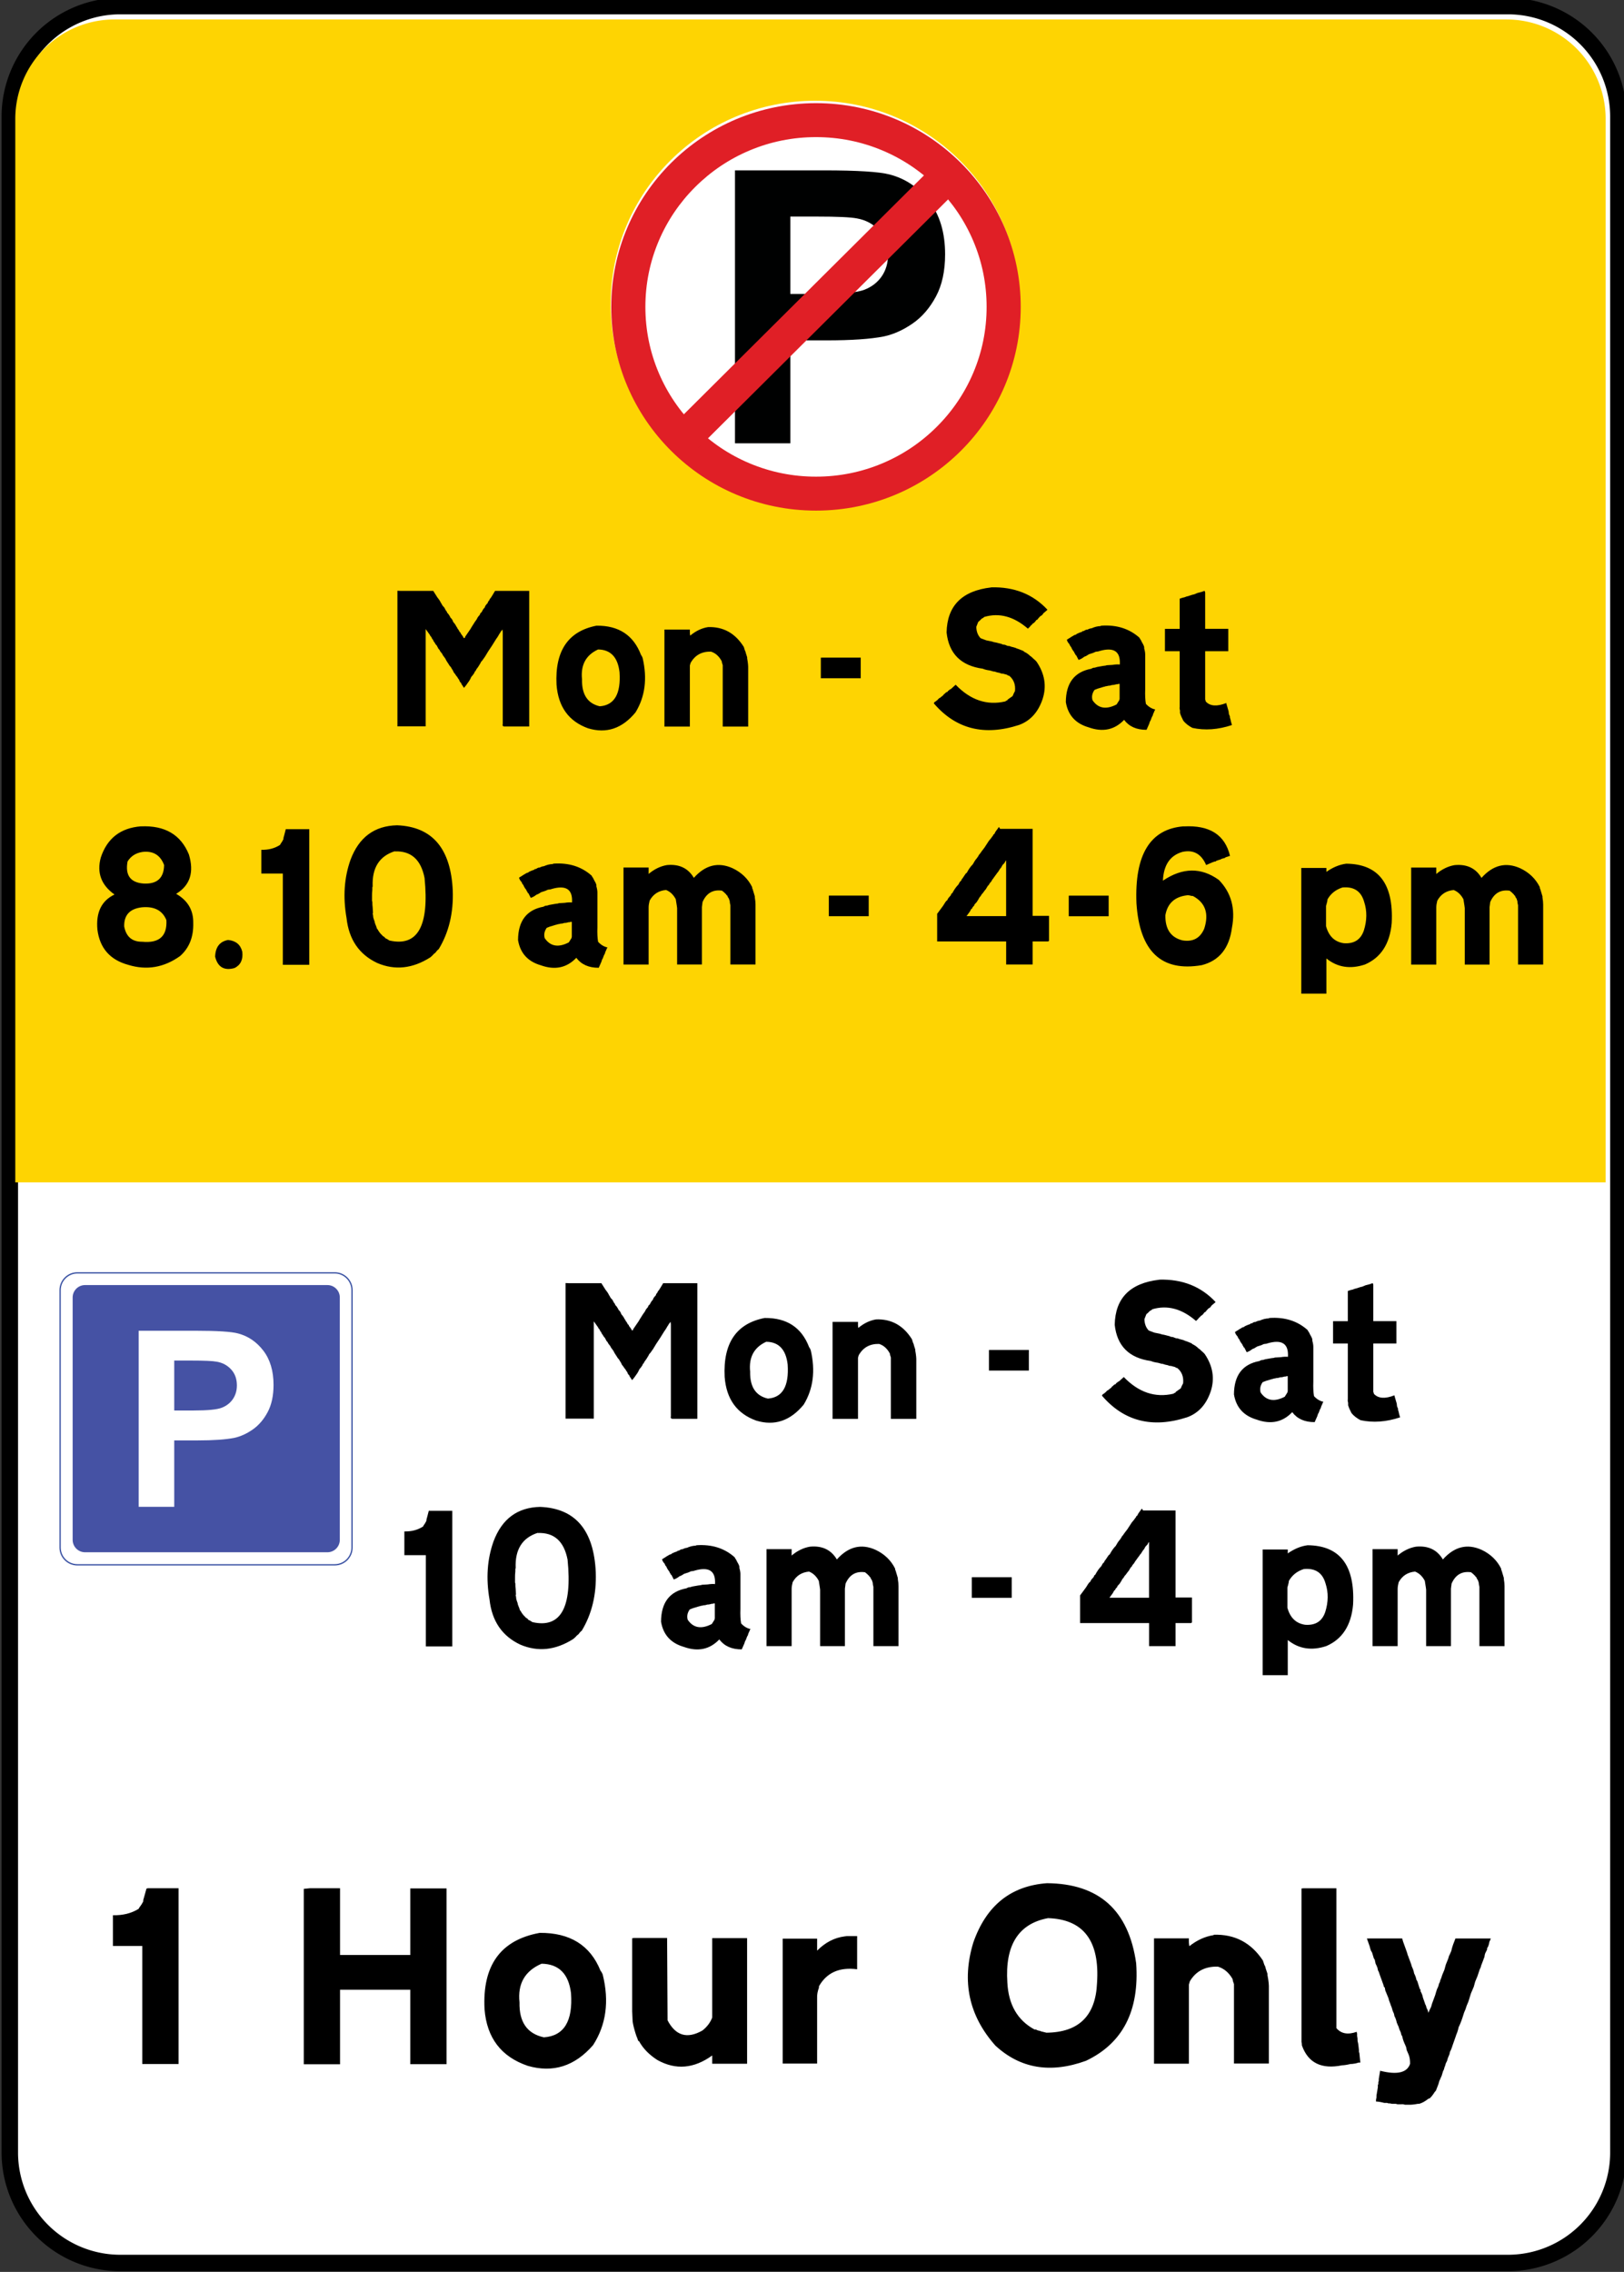
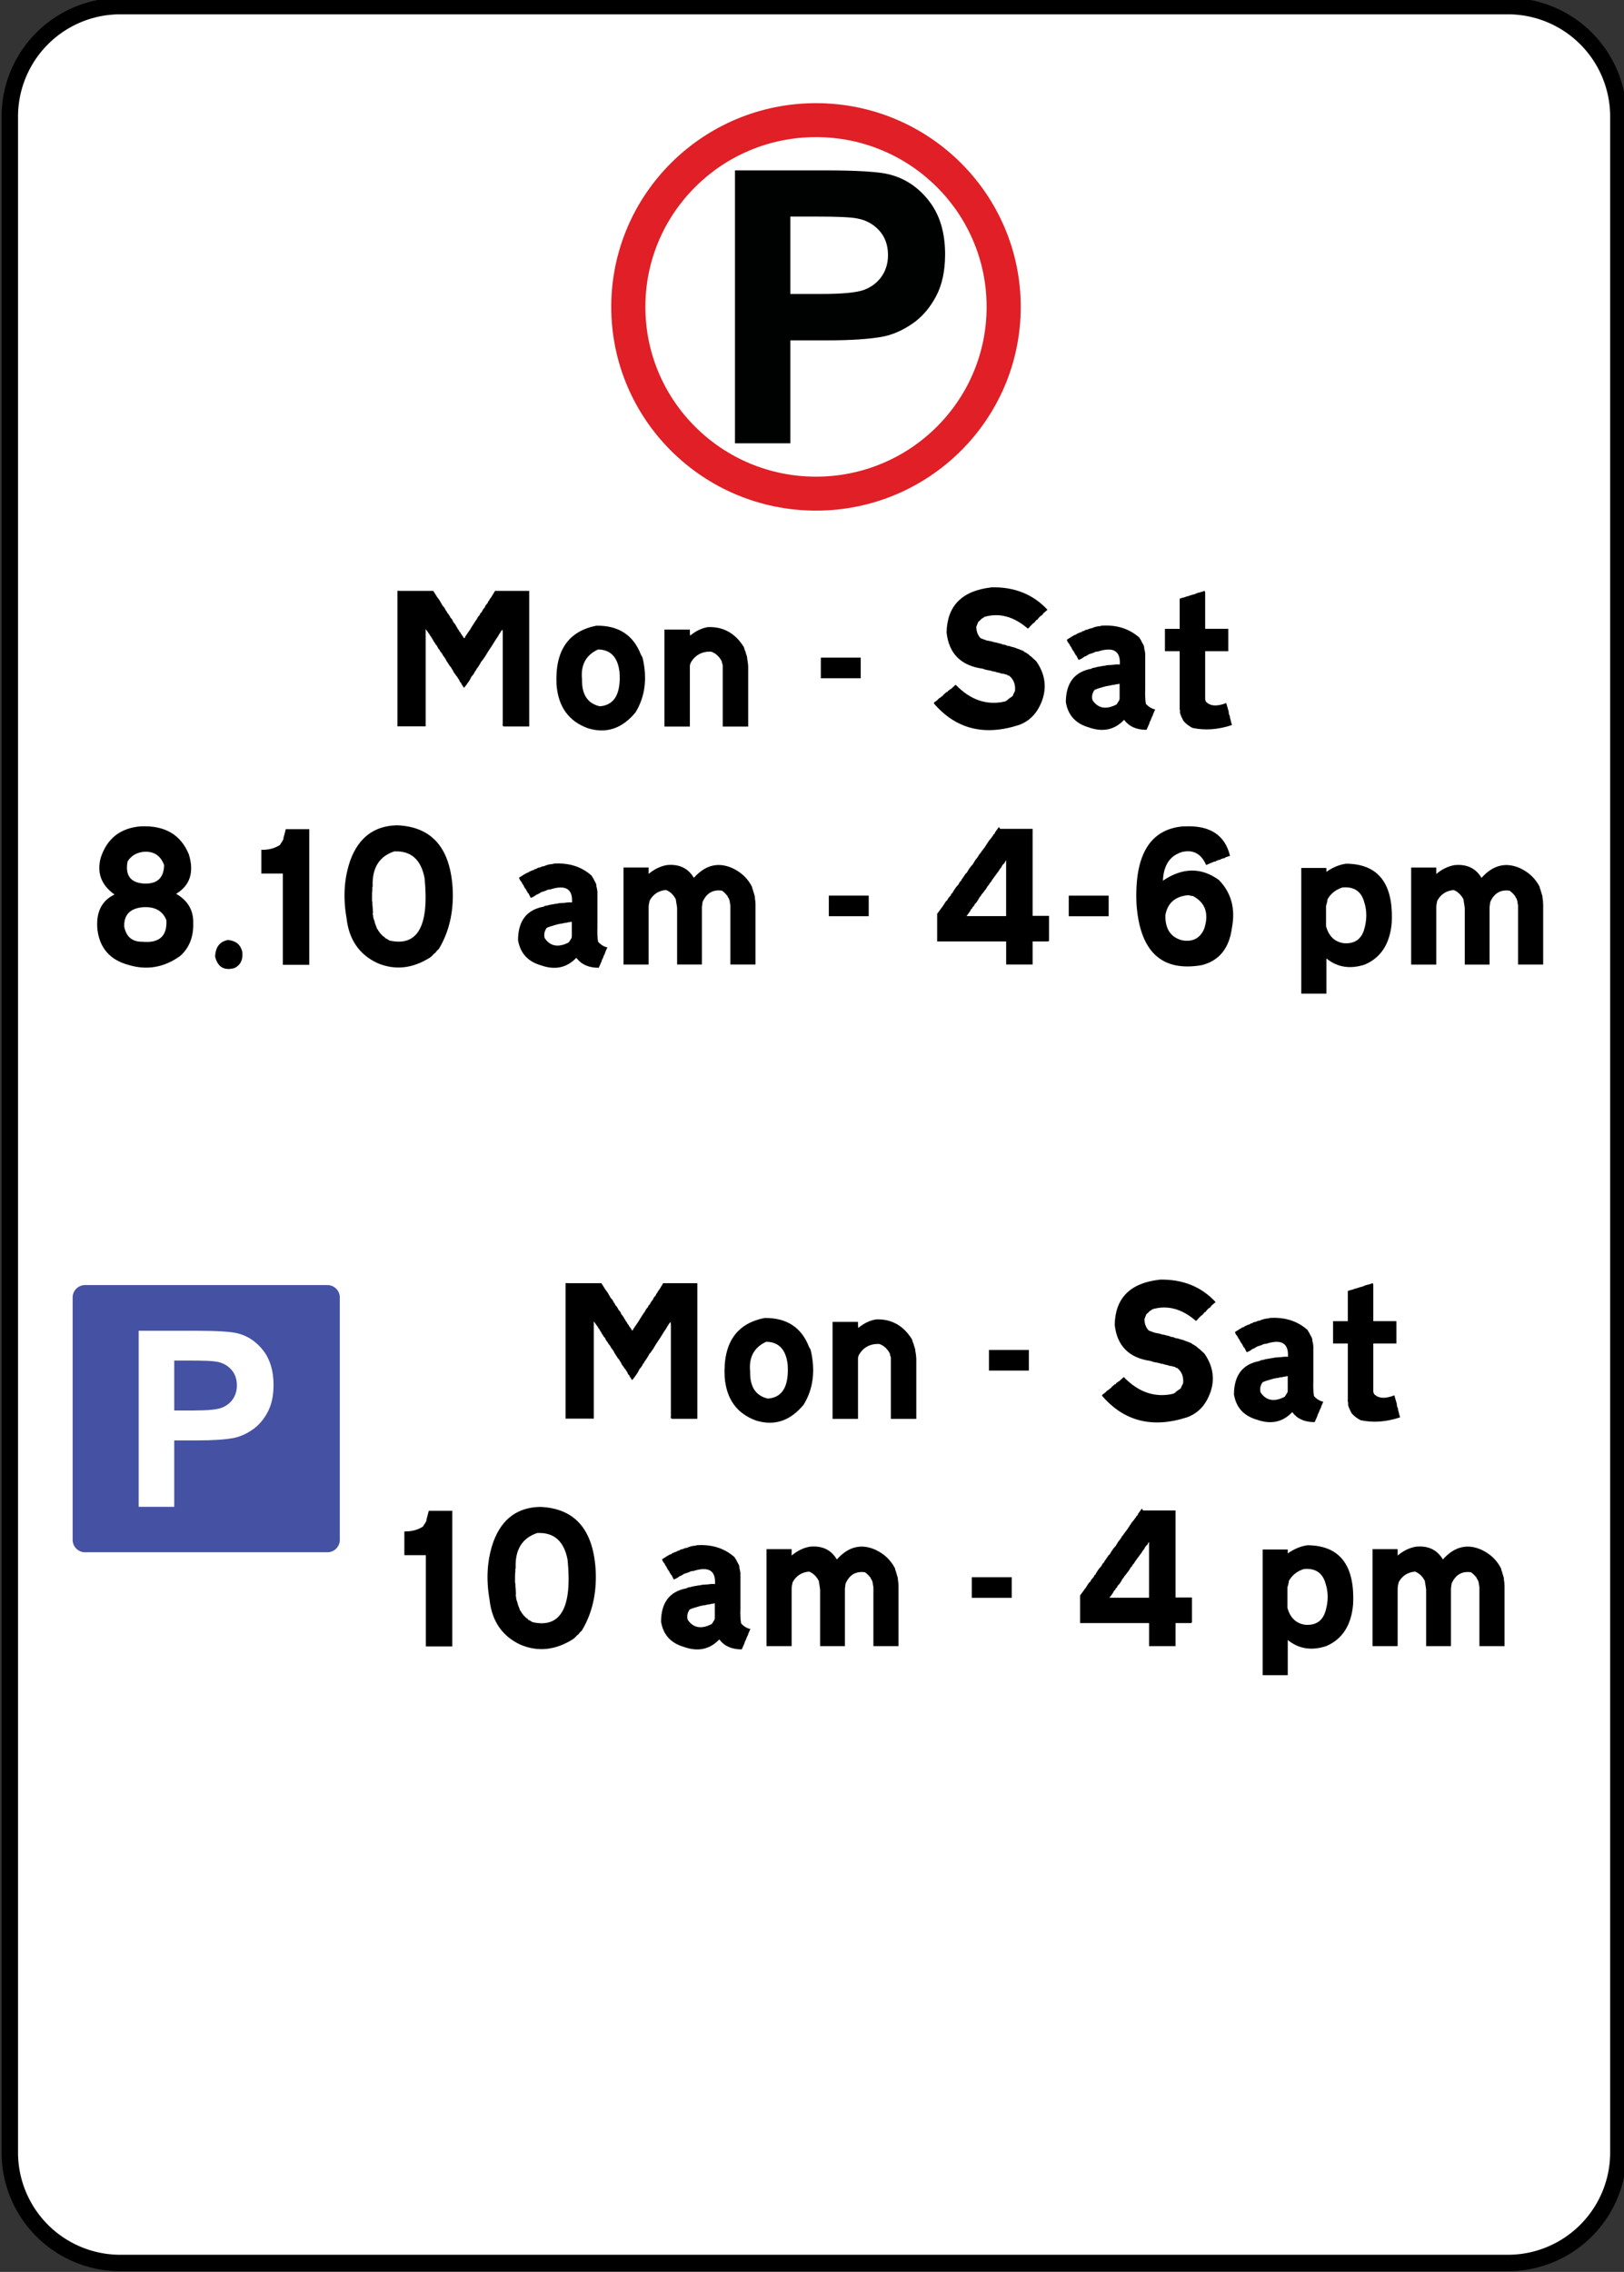
<svg xmlns="http://www.w3.org/2000/svg" xmlns:ns1="http://www.inkscape.org/namespaces/inkscape" xmlns:ns2="http://sodipodi.sourceforge.net/DTD/sodipodi-0.dtd" width="38.919mm" height="54.438mm" viewBox="0 0 38.919 54.438" version="1.1" id="svg1" ns1:version="1.4 (86a8ad7, 2024-10-11)" ns2:docname="parking 3.svg">
  <rect x="0" y="0" width="38.919" height="54.438" fill="#333333" stroke="none" />
  <ns2:namedview id="namedview1" pagecolor="#ffffff" bordercolor="#000000" borderopacity="0.25" ns1:showpageshadow="2" ns1:pageopacity="0.0" ns1:pagecheckerboard="0" ns1:deskcolor="#d1d1d1" ns1:document-units="mm" ns1:zoom="4" ns1:cx="91.25" ns1:cy="103.125" ns1:window-width="1920" ns1:window-height="1009" ns1:window-x="-8" ns1:window-y="-8" ns1:window-maximized="1" ns1:current-layer="layer1" />
  <defs id="defs1">
    <ns1:path-effect effect="fillet_chamfer" id="path-effect3" is_visible="true" lpeversion="1" nodesatellites_param="F,0,0,1,0,0,0,1 @ F,0,0,1,0,0,0,1 @ F,0,0,1,0,6.809,0,1 @ F,0,0,1,0,6.809,0,1" radius="9" unit="px" method="auto" mode="F" chamfer_steps="1" flexible="false" use_knot_distance="true" apply_no_radius="true" apply_with_radius="true" only_selected="false" hide_knots="false" />
    <ns1:path-effect effect="fillet_chamfer" id="path-effect2" is_visible="true" lpeversion="1" nodesatellites_param="F,0,0,1,0,7.5,0,1 @ F,0,0,1,0,7.5,0,1 @ F,0,0,1,0,7.5,0,1 @ F,0,0,1,0,7.5,0,1" radius="10" unit="px" method="auto" mode="F" chamfer_steps="1" flexible="false" use_knot_distance="true" apply_no_radius="true" apply_with_radius="true" only_selected="false" hide_knots="false" />
    <clipPath clipPathUnits="userSpaceOnUse" id="clipPath3145">
      <path d="M 0,841.89 H 595.276 V 0 H 0 Z" id="path3145" />
    </clipPath>
    <clipPath clipPathUnits="userSpaceOnUse" id="clipPath3147">
      <path d="M 0,841.89 H 595.276 V 0 H 0 Z" id="path3147" />
    </clipPath>
    <clipPath clipPathUnits="userSpaceOnUse" id="clipPath3154">
      <path d="M 0,841.89 H 595.276 V 0 H 0 Z" transform="translate(-223.793,-224.628)" id="path3154" />
    </clipPath>
    <clipPath clipPathUnits="userSpaceOnUse" id="clipPath3156">
      <path d="M 0,841.89 H 595.276 V 0 H 0 Z" transform="translate(-231.965,-202.587)" id="path3156" />
    </clipPath>
    <clipPath clipPathUnits="userSpaceOnUse" id="clipPath3158">
      <path d="M 0,841.89 H 595.276 V 0 H 0 Z" transform="translate(-220.923,-202.866)" id="path3158" />
    </clipPath>
    <clipPath clipPathUnits="userSpaceOnUse" id="clipPath3160">
      <path d="M 0,841.89 H 595.276 V 0 H 0 Z" transform="translate(-220.918,-202.855)" id="path3160" />
    </clipPath>
    <clipPath clipPathUnits="userSpaceOnUse" id="clipPath3162">
      <path d="M 0,841.89 H 595.276 V 0 H 0 Z" transform="translate(-215.621,-200.952)" id="path3162" />
    </clipPath>
    <clipPath clipPathUnits="userSpaceOnUse" id="clipPath3164">
      <path d="M 0,841.89 H 595.276 V 0 H 0 Z" transform="translate(-176.482,-124.76)" id="path3164" />
    </clipPath>
    <clipPath clipPathUnits="userSpaceOnUse" id="clipPath3166">
-       <path d="M 0,841.89 H 595.276 V 0 H 0 Z" transform="translate(-194.287,-142.939)" id="path3166" />
-     </clipPath>
+       </clipPath>
    <clipPath clipPathUnits="userSpaceOnUse" id="clipPath3168">
      <path d="M 0,841.89 H 595.276 V 0 H 0 Z" transform="translate(-187.368,-134.323)" id="path3168" />
    </clipPath>
    <clipPath clipPathUnits="userSpaceOnUse" id="clipPath1108">
      <path d="M 0,0 H 595.275 V 841.89 H 0 Z" transform="translate(-256.274,-400.543)" id="path1108" />
    </clipPath>
    <clipPath clipPathUnits="userSpaceOnUse" id="clipPath1110">
      <path d="M 0,0 H 595.275 V 841.89 H 0 Z" transform="translate(-275.27,-348.162)" id="path1110" />
    </clipPath>
    <clipPath clipPathUnits="userSpaceOnUse" id="clipPath1112">
      <path d="M 0,0 H 595.275 V 841.89 H 0 Z" transform="translate(-191.753,-339.81)" id="path1112" />
    </clipPath>
  </defs>
  <g ns1:label="Layer 1" ns1:groupmode="layer" id="layer1" transform="translate(-82.12,-101.646)">
    <path id="path3144" d="M 270.895,75.994 H 176.69 a 7.5,7.5 135 0 0 -7.5,7.5 V 221.69 a 7.5,7.5 45 0 0 7.5,7.5 h 94.205 a 7.5,7.5 135 0 0 7.5,-7.5 V 83.494 a 7.5,7.5 45 0 0 -7.5,-7.5 z" style="fill:#ffffff;fill-opacity:1;fill-rule:nonzero;stroke:#000000;stroke-width:1.117;stroke-linecap:butt;stroke-linejoin:miter;stroke-miterlimit:10;stroke-dasharray:none;stroke-opacity:1" transform="matrix(0.353,0,0,-0.353,22.631,182.696)" clip-path="url(#clipPath3145)" ns1:path-effect="#path-effect2" ns1:original-d="M 278.395,75.994 H 169.19 V 229.19 h 109.205 z" />
-     <path id="path3146" d="M 278.395,149.577 H 169.19 v 72.804 a 6.809,6.809 45 0 0 6.809,6.809 h 95.588 a 6.809,6.809 135 0 0 6.809,-6.809 z" style="fill:#fed402;fill-opacity:1;fill-rule:nonzero;stroke:none" transform="matrix(0.349,0,0,-0.35,23.439,182.329)" clip-path="url(#clipPath3147)" ns1:path-effect="#path-effect3" ns1:original-d="M 278.395,149.577 H 169.19 v 79.613 h 109.205 z" />
    <g id="text3147" style="font-size:4.358px;stroke-width:0.363" transform="scale(0.971,1.029)" aria-label="      Mon - Sat&#10;8.10 am - 4-6 pm">
      <path style="font-size:4.233px;font-family:'Transport Heavy';-inkscape-font-specification:'Transport Heavy, Normal'" d="m 94.464,112.541 h 0.025 0.165 0.033 0.025 0.149 0.107 0.033 0.141 0.025 0.099 l 0.033,0.05 0.017,0.025 0.017,0.025 0.033,0.05 q 0.064,0.074 0.091,0.132 0.019,0.021 0.025,0.041 l 0.025,0.033 0.033,0.033 0.017,0.033 0.025,0.041 0.017,0.017 0.008,0.025 q 0.043,0.041 0.066,0.083 l 0.017,0.033 0.033,0.033 0.025,0.041 0.008,0.025 q 0.043,0.045 0.066,0.083 l 0.008,0.017 q 0.029,0.037 0.041,0.066 l 0.017,0.017 0.033,0.058 0.017,0.008 0.008,0.025 q 0.052,0.06 0.074,0.107 l 0.025,-0.008 0.008,-0.025 0.132,-0.182 0.025,-0.041 0.083,-0.124 q 0.048,-0.056 0.066,-0.099 l 0.025,-0.033 0.025,-0.025 0.025,-0.05 0.025,-0.017 0.017,-0.033 q 0.027,-0.05 0.058,-0.074 l 0.017,-0.041 q 0.033,-0.045 0.058,-0.066 l 0.008,-0.025 0.017,-0.025 0.017,-0.017 0.008,-0.025 q 0.029,-0.027 0.041,-0.05 l 0.017,-0.025 0.074,-0.116 h 0.025 0.165 0.107 0.033 0.149 0.033 0.033 0.033 0.141 0.025 0.099 v 3.158 h -0.141 -0.033 -0.041 -0.107 -0.033 -0.141 -0.025 -0.099 q -0.05,-0.008 -0.033,-0.058 v -0.025 -0.033 -0.141 -0.025 -0.099 -0.165 -0.058 -0.05 -0.033 -0.025 -0.041 -0.025 -0.033 -0.025 -0.165 -0.256 -0.05 -0.141 -0.05 -0.033 -0.025 -0.165 -0.033 -0.141 -0.116 -0.025 -0.025 -0.066 q 0.004,-0.076 -0.008,-0.132 l -0.041,0.05 q -0.014,0.029 -0.033,0.05 -0.043,0.076 -0.083,0.124 l -0.033,0.05 -0.033,0.05 -0.033,0.05 -0.099,0.141 -0.074,0.116 -0.025,0.033 q -0.041,0.06 -0.074,0.091 l -0.017,0.033 q -0.054,0.089 -0.099,0.141 l -0.017,0.033 -0.025,0.025 -0.008,0.025 q -0.041,0.06 -0.074,0.091 -0.027,0.058 -0.05,0.091 -0.079,0.112 -0.132,0.165 -0.033,-0.054 -0.058,-0.083 l -0.008,-0.025 -0.025,-0.025 -0.017,-0.025 -0.008,-0.025 -0.025,-0.033 -0.033,-0.05 q -0.014,-0.008 -0.017,-0.017 -0.029,-0.045 -0.058,-0.074 l -0.025,-0.05 -0.033,-0.05 q -0.01,-0.008 -0.008,-0.017 -0.043,-0.041 -0.066,-0.083 -0.058,-0.079 -0.083,-0.132 l -0.033,-0.041 -0.025,-0.033 -0.017,-0.033 q -0.043,-0.043 -0.066,-0.091 l -0.025,-0.025 -0.041,-0.074 -0.025,-0.025 q -0.033,-0.054 -0.058,-0.083 l -0.008,-0.025 -0.025,-0.025 -0.008,-0.025 q -0.012,-0.01 -0.017,-0.025 -0.014,-0.008 -0.017,-0.017 -0.01,-0.008 -0.008,-0.017 l -0.107,-0.141 v 2.265 h -0.008 0.008 -0.017 0.008 -0.017 0.008 -0.017 0.008 -0.017 0.008 -0.017 0.008 -0.017 0.008 -0.017 0.008 -0.017 0.008 -0.017 0.008 -0.017 0.008 -0.017 0.008 -0.017 0.008 -0.017 0.008 -0.017 0.008 -0.017 0.008 -0.017 0.008 -0.017 0.008 -0.017 0.008 -0.017 0.008 -0.017 0.008 -0.017 0.008 -0.017 0.008 -0.017 0.008 -0.017 0.008 -0.017 0.008 -0.017 0.008 -0.017 0.008 -0.017 0.008 -0.017 0.008 -0.017 0.008 -0.017 0.008 -0.017 0.008 -0.017 0.008 -0.017 0.008 -0.017 0.008 -0.017 0.008 -0.017 0.008 -0.017 0.008 -0.017 0.008 -0.017 0.008 -0.017 0.008 -0.017 0.008 -0.017 0.008 -0.017 0.008 -0.017 0.008 -0.017 0.008 -0.017 0.008 -0.017 0.008 -0.017 0.008 -0.017 0.008 -0.017 0.008 -0.017 0.008 -0.017 0.008 -0.017 0.008 -0.017 0.008 -0.017 0.008 -0.017 0.008 -0.017 0.008 -0.017 0.008 -0.017 0.008 -0.017 0.008 -0.017 0.008 -0.017 0.008 -0.017 0.008 -0.017 0.008 -0.017 0.008 -0.017 0.008 -0.017 0.008 -0.017 0.008 -0.017 0.008 -0.017 0.008 -0.017 0.008 -0.017 0.008 -0.017 0.008 -0.017 0.008 -0.017 0.008 -0.017 0.008 -0.008 v -0.025 -0.033 -0.025 -0.033 -0.149 -0.066 -0.066 -0.025 -0.165 -0.033 -0.041 -0.033 -0.041 -0.107 -0.033 -0.141 -0.025 -0.099 -0.033 -0.041 -0.107 -0.033 -0.141 -0.025 -0.099 -0.058 -0.066 -0.066 -0.066 -0.025 -0.025 -0.256 -0.058 -0.05 -0.058 -0.05 -0.041 -0.05 -0.033 -0.149 -0.091 -0.033 -0.033 -0.033 -0.033 -0.141 -0.025 -0.099 z m 4.837,0.81 q 0.814,-0.006 1.091,0.678 0.029,0.037 0.041,0.074 0.178,0.719 -0.174,1.265 -0.494,0.568 -1.174,0.372 -0.715,-0.244 -0.777,-1.017 -0.062,-1.182 0.992,-1.373 z m 0.033,0.554 q -0.451,0.194 -0.397,0.695 -0.012,0.531 0.438,0.628 0.542,-0.037 0.488,-0.794 -0.064,-0.523 -0.529,-0.529 z m 2.712,-0.521 q 0.566,-0.019 0.885,0.463 l 0.008,0.025 0.008,0.025 0.008,0.025 q 0.021,0.035 0.025,0.066 l 0.033,0.099 v 0.025 q 0.029,0.149 0.025,0.24 v 1.348 h -0.165 -0.041 -0.025 -0.033 -0.033 -0.033 -0.033 -0.141 -0.025 -0.099 v -0.025 -0.041 -0.025 -0.033 -0.025 -0.165 -0.116 -0.091 -0.041 -0.025 -0.033 -0.025 -0.165 -0.033 -0.091 -0.083 -0.149 -0.025 -0.025 -0.033 -0.149 -0.033 q -0.021,-0.052 -0.025,-0.091 -0.099,-0.174 -0.265,-0.223 -0.343,-0.008 -0.504,0.265 l -0.017,0.058 v 1.422 h -0.165 -0.041 -0.025 -0.033 -0.033 -0.033 -0.033 -0.141 -0.025 -0.099 v -0.025 -0.041 -0.025 -0.033 -0.025 -0.165 -0.058 -0.033 -0.041 -0.033 -0.041 -0.107 -0.033 -0.141 -0.025 -0.099 -0.058 -0.058 -0.05 -0.058 -0.05 -0.058 -0.05 -0.141 -0.05 -0.041 -0.05 -0.033 -0.149 -0.091 -0.033 -0.033 -0.033 -0.033 -0.141 -0.025 -0.099 h 0.165 0.041 0.025 0.033 0.033 0.033 0.033 0.141 0.025 0.099 q -0.004,0.085 0.008,0.141 0.207,-0.163 0.438,-0.198 z m 2.836,0.711 h 0.041 0.05 0.025 0.165 0.107 0.033 0.149 0.033 0.033 0.033 0.141 0.025 0.099 v 0.48 h -0.033 -0.141 -0.091 -0.033 -0.141 -0.025 -0.099 -0.025 -0.033 -0.033 -0.033 -0.033 -0.141 -0.025 -0.099 v -0.033 -0.041 -0.107 -0.033 -0.141 -0.025 -0.099 z m 4.153,-1.637 q 0.854,-0.021 1.389,0.521 l -0.017,0.017 -0.083,0.066 -0.017,0.025 -0.025,0.025 -0.033,0.017 -0.025,0.025 -0.025,0.025 -0.017,0.025 -0.033,0.017 q -0.029,0.039 -0.05,0.058 l -0.05,0.033 -0.008,0.017 -0.017,0.008 q -0.043,0.054 -0.083,0.083 -0.521,-0.426 -1.075,-0.273 -0.031,0.029 -0.066,0.041 -0.045,0.048 -0.083,0.074 l -0.008,0.017 -0.041,0.099 q 0.004,0.165 0.107,0.265 l 0.141,0.05 0.132,0.025 q 0.062,0.021 0.107,0.025 l 0.033,0.008 0.033,0.008 0.033,0.008 0.033,0.008 0.041,0.017 h 0.025 l 0.033,0.008 0.041,0.017 0.033,0.008 h 0.025 q 0.048,0.019 0.083,0.025 l 0.066,0.017 q 0.039,0.019 0.066,0.025 l 0.025,0.008 0.107,0.041 0.017,0.017 q 0.081,0.037 0.132,0.083 0.015,0.008 0.017,0.017 l 0.017,0.008 q 0.037,0.027 0.058,0.05 0.052,0.039 0.083,0.074 0.302,0.42 0.149,0.868 -0.163,0.459 -0.579,0.604 -1.292,0.397 -2.108,-0.504 l 0.025,-0.033 0.033,-0.017 q 0.015,-0.019 0.033,-0.025 0.033,-0.043 0.074,-0.058 0.015,-0.019 0.033,-0.025 0.015,-0.019 0.033,-0.025 l 0.017,-0.025 0.025,-0.017 0.017,-0.017 0.025,-0.017 0.025,-0.008 0.017,-0.025 0.017,-0.008 0.017,-0.017 0.017,-0.008 0.017,-0.008 0.116,-0.099 q 0.548,0.537 1.224,0.389 l 0.025,-0.017 0.025,-0.008 0.008,-0.017 0.124,-0.083 q 0.029,-0.07 0.058,-0.116 0.025,-0.225 -0.141,-0.356 l -0.033,-0.008 -0.025,-0.017 -0.033,-0.008 -0.066,-0.017 h -0.025 l -0.033,-0.008 -0.017,-0.008 q -0.076,-0.012 -0.132,-0.033 h -0.025 l -0.025,-0.008 -0.066,-0.017 q -0.103,-0.012 -0.174,-0.041 -0.808,-0.105 -0.893,-0.843 0.019,-0.932 1.1,-1.05 z m 2.718,0.893 q 0.566,-0.037 0.943,0.281 l 0.008,0.017 q 0.033,0.041 0.05,0.083 0.043,0.064 0.058,0.116 v 0.033 q 0.025,0.081 0.025,0.141 v 0.81 q -0.008,0.205 0.017,0.339 0.101,0.105 0.232,0.132 l -0.017,0.025 -0.017,0.041 -0.017,0.033 -0.008,0.025 -0.008,0.025 -0.017,0.025 -0.033,0.083 -0.017,0.025 -0.008,0.025 -0.008,0.025 -0.008,0.017 -0.058,0.124 q -0.368,0.002 -0.554,-0.232 -0.353,0.351 -0.876,0.174 -0.482,-0.132 -0.562,-0.587 0.004,-0.668 0.628,-0.777 0.033,-0.021 0.066,-0.025 h 0.025 q 0.012,-0.008 0.025,-0.008 l 0.025,-0.008 0.149,-0.025 0.066,-0.008 0.025,-0.008 0.141,-0.008 q 0.112,-0.017 0.182,-0.008 0.031,-0.461 -0.504,-0.314 l -0.025,0.008 -0.066,0.008 -0.058,0.025 -0.025,0.008 -0.083,0.025 q -0.064,0.043 -0.116,0.058 -0.07,0.054 -0.141,0.074 l -0.058,-0.107 -0.017,-0.008 -0.008,-0.025 -0.017,-0.017 -0.008,-0.025 q -0.054,-0.062 -0.074,-0.116 -0.033,-0.031 -0.041,-0.066 -0.054,-0.052 -0.066,-0.107 l 0.017,-0.008 0.025,-0.017 0.017,-0.008 q 0.056,-0.037 0.099,-0.058 0.033,-0.023 0.066,-0.025 l 0.017,-0.017 q 0.076,-0.035 0.132,-0.05 l 0.017,-0.017 h 0.025 q 0.039,-0.025 0.066,-0.033 h 0.025 q 0.056,-0.029 0.107,-0.033 0.114,-0.048 0.215,-0.05 z m 0.397,1.364 h -0.025 q -0.05,0.015 -0.083,0.017 h -0.025 q -0.012,0.008 -0.025,0.008 l -0.033,0.008 h -0.025 l -0.033,0.008 -0.05,0.008 q -0.012,0.008 -0.025,0.008 l -0.033,0.008 -0.025,0.008 q -0.116,0.029 -0.182,0.058 -0.087,0.116 -0.05,0.24 0.207,0.289 0.595,0.099 l 0.066,-0.099 0.008,-0.033 v -0.033 -0.025 -0.041 -0.025 -0.033 -0.025 -0.165 h -0.025 z m 2.15,-2.175 q 0.017,0.019 0.017,0.041 v 0.843 h 0.033 0.091 0.041 0.107 0.033 0.141 0.066 0.058 v 0.521 h -0.033 -0.091 -0.041 -0.107 -0.033 -0.141 -0.025 -0.099 v 1.124 l 0.017,0.05 q 0.159,0.161 0.504,0.033 l 0.008,0.033 0.041,0.132 0.008,0.025 0.008,0.066 0.025,0.058 v 0.025 q 0.019,0.052 0.025,0.091 l 0.025,0.083 q -0.515,0.161 -0.976,0.066 -0.141,-0.07 -0.223,-0.165 -0.06,-0.107 -0.083,-0.182 v -0.058 q -0.015,-0.045 -0.008,-0.083 v -0.033 -0.033 -0.025 -0.149 -0.107 -0.033 -0.141 -0.025 -0.099 -0.107 -0.033 -0.149 -0.033 -0.033 -0.033 -0.141 -0.025 -0.099 h -0.033 -0.033 -0.033 -0.141 -0.025 -0.099 v -0.041 -0.033 -0.041 -0.107 -0.033 -0.141 -0.025 -0.099 h 0.033 0.033 0.033 0.141 0.066 0.058 v -0.141 -0.033 -0.141 -0.091 -0.033 -0.141 -0.025 -0.099 l 0.033,-0.008 0.017,-0.008 0.074,-0.017 q 0.048,-0.021 0.083,-0.025 l 0.107,-0.033 0.041,-0.008 0.083,-0.033 q 0.105,-0.021 0.174,-0.05 z" id="path2" />
      <path style="font-size:4.233px;font-family:'Transport Heavy';-inkscape-font-specification:'Transport Heavy, Normal'" d="m 88.052,118.024 q 0.883,-0.037 1.182,0.653 0.201,0.624 -0.314,0.918 0.43,0.232 0.422,0.678 0.014,0.486 -0.322,0.769 -0.599,0.405 -1.282,0.207 -0.674,-0.174 -0.761,-0.819 -0.06,-0.602 0.422,-0.819 -0.492,-0.329 -0.339,-0.86 0.234,-0.672 0.992,-0.728 z m 0.041,0.595 q -0.25,0.035 -0.372,0.223 -0.093,0.477 0.389,0.513 0.504,0.029 0.513,-0.43 -0.138,-0.347 -0.529,-0.306 z m -0.017,1.29 q -0.449,0.048 -0.438,0.446 0.072,0.36 0.446,0.356 0.628,0.056 0.595,-0.504 -0.145,-0.337 -0.604,-0.298 z m 2.129,0.761 q 0.283,0.027 0.347,0.273 0.035,0.273 -0.19,0.38 -0.384,0.101 -0.48,-0.265 0.012,-0.337 0.322,-0.389 z m 1.447,-2.58 h 0.149 0.107 0.033 0.141 0.025 0.099 v 3.158 h -0.107 -0.033 -0.149 -0.033 -0.033 -0.033 -0.141 -0.025 -0.099 v -0.058 -0.025 -0.025 -0.107 -0.025 -0.041 -0.025 -0.033 -0.025 -0.165 -0.066 -0.116 -0.025 -0.041 -0.025 -0.033 -0.025 -0.165 -0.141 -0.025 -0.099 -0.033 -0.025 -0.165 -0.033 -0.025 -0.149 -0.107 -0.033 -0.141 -0.025 -0.099 h -0.141 -0.091 -0.033 -0.141 -0.025 -0.099 v -0.033 -0.041 -0.033 -0.041 -0.107 -0.033 -0.141 -0.025 -0.099 q 0.269,0.006 0.463,-0.116 l 0.008,-0.017 q 0.05,-0.066 0.074,-0.116 v -0.025 l 0.017,-0.058 0.041,-0.149 z m 2.722,-0.091 q 1.302,0.05 1.373,1.521 0.029,0.779 -0.347,1.364 l -0.025,0.017 q -0.008,0.015 -0.017,0.017 -0.029,0.039 -0.05,0.058 l -0.017,0.008 q -0.056,0.06 -0.099,0.091 -0.655,0.393 -1.306,0.132 -0.674,-0.298 -0.761,-1.05 -0.136,-0.734 0.099,-1.356 0.312,-0.785 1.149,-0.802 z m -0.058,0.604 q -0.573,0.172 -0.546,0.819 l -0.008,0.025 v 0.05 q -0.01,0.091 -0.008,0.149 v 0.025 0.091 l 0.008,0.017 q 0,0.079 0.008,0.132 l 0.008,0.124 -0.008,0.025 0.008,0.025 q 0.008,0.048 0.008,0.066 0.008,0.012 0.008,0.025 0.027,0.06 0.033,0.107 0.01,0.008 0.008,0.017 0.029,0.062 0.041,0.107 0.014,0.008 0.017,0.017 0.048,0.081 0.099,0.124 l 0.017,0.017 0.017,0.017 0.017,0.008 0.025,0.017 0.008,0.017 q 0.066,0.029 0.107,0.058 1.046,0.225 0.868,-1.455 -0.132,-0.643 -0.736,-0.62 z m 3.917,0.289 q 0.566,-0.037 0.943,0.281 l 0.008,0.017 q 0.033,0.041 0.05,0.083 0.043,0.064 0.058,0.116 v 0.033 q 0.025,0.081 0.025,0.141 v 0.81 q -0.008,0.205 0.017,0.339 0.101,0.105 0.232,0.132 l -0.017,0.025 -0.017,0.041 -0.017,0.033 -0.008,0.025 -0.008,0.025 -0.017,0.025 -0.033,0.083 -0.017,0.025 -0.008,0.025 -0.008,0.025 -0.008,0.017 -0.058,0.124 q -0.368,0.002 -0.554,-0.232 -0.353,0.351 -0.876,0.174 -0.482,-0.132 -0.562,-0.587 0.004,-0.668 0.628,-0.777 0.033,-0.021 0.066,-0.025 h 0.025 q 0.012,-0.008 0.025,-0.008 l 0.025,-0.008 0.149,-0.025 0.066,-0.008 0.025,-0.008 0.141,-0.008 q 0.112,-0.017 0.182,-0.008 0.031,-0.461 -0.504,-0.314 l -0.025,0.008 -0.066,0.008 -0.058,0.025 -0.025,0.008 -0.083,0.025 q -0.064,0.043 -0.116,0.058 -0.07,0.054 -0.141,0.074 l -0.058,-0.107 -0.017,-0.008 -0.008,-0.025 -0.017,-0.017 -0.008,-0.025 q -0.054,-0.062 -0.074,-0.116 -0.033,-0.031 -0.041,-0.066 -0.054,-0.052 -0.066,-0.107 l 0.017,-0.008 0.025,-0.017 0.017,-0.008 q 0.056,-0.037 0.099,-0.058 0.033,-0.023 0.066,-0.025 l 0.017,-0.017 q 0.076,-0.035 0.132,-0.05 l 0.017,-0.017 h 0.025 q 0.039,-0.025 0.066,-0.033 h 0.025 q 0.056,-0.029 0.107,-0.033 0.114,-0.048 0.215,-0.05 z m 0.397,1.364 h -0.025 q -0.05,0.015 -0.083,0.017 h -0.025 q -0.012,0.008 -0.025,0.008 l -0.033,0.008 h -0.025 l -0.033,0.008 -0.05,0.008 q -0.012,0.008 -0.025,0.008 l -0.033,0.008 -0.025,0.008 q -0.116,0.029 -0.182,0.058 -0.087,0.116 -0.05,0.24 0.207,0.289 0.595,0.099 l 0.066,-0.099 0.008,-0.033 v -0.033 -0.025 -0.041 -0.025 -0.033 -0.025 -0.165 h -0.025 z m 2.406,-1.331 q 0.451,-0.039 0.661,0.298 0.426,-0.451 0.959,-0.223 0.327,0.147 0.48,0.438 v 0.025 q 0.01,0.008 0.008,0.017 0.01,0.008 0.008,0.017 l 0.05,0.157 v 0.025 q 0.017,0.095 0.017,0.165 v 1.397 h -0.141 -0.033 -0.041 -0.107 -0.033 -0.141 -0.025 -0.099 v -0.041 -0.107 -0.033 -0.033 -0.033 -0.141 -0.025 -0.099 -0.116 -0.058 -0.116 -0.025 -0.149 -0.107 -0.033 -0.141 -0.025 -0.099 q -0.017,-0.06 -0.017,-0.099 -0.012,-0.025 -0.017,-0.05 -0.031,-0.037 -0.041,-0.074 l -0.017,-0.008 -0.008,-0.017 q -0.06,-0.06 -0.107,-0.091 -0.337,-0.045 -0.48,0.265 l -0.008,0.058 -0.008,0.058 v 1.339 h -0.033 -0.025 -0.149 -0.107 -0.033 -0.141 -0.025 -0.099 v -0.041 -0.025 -0.107 -0.033 -0.033 -0.033 -0.025 -0.033 -0.149 -0.033 -0.033 -0.025 -0.033 -0.149 -0.033 -0.033 -0.033 -0.033 -0.025 -0.107 -0.083 -0.107 -0.083 -0.025 l -0.008,-0.058 -0.025,-0.149 q -0.089,-0.159 -0.24,-0.215 -0.275,0.023 -0.405,0.248 -0.025,0.091 -0.025,0.157 v 1.331 h -0.141 -0.033 -0.041 -0.107 -0.033 -0.141 -0.025 -0.099 v -0.025 -0.041 -0.025 -0.033 -0.025 -0.165 -0.058 -0.033 -0.041 -0.033 -0.041 -0.107 -0.033 -0.141 -0.025 -0.099 -0.058 -0.058 -0.05 -0.058 -0.05 -0.058 -0.05 -0.141 -0.05 -0.041 -0.05 -0.033 -0.149 -0.091 -0.033 -0.033 -0.033 -0.033 -0.141 -0.025 -0.099 h 0.141 0.033 0.041 0.107 0.033 0.141 0.066 0.058 v 0.149 q 0.213,-0.169 0.455,-0.207 z m 4.043,0.711 h 0.041 0.05 0.025 0.165 0.107 0.033 0.149 0.033 0.033 0.033 0.141 0.025 0.099 v 0.48 h -0.033 -0.141 -0.091 -0.033 -0.141 -0.025 -0.099 -0.025 -0.033 -0.033 -0.033 -0.033 -0.141 -0.025 -0.099 v -0.033 -0.041 -0.107 -0.033 -0.141 -0.025 -0.099 z" id="path3" />
      <path style="font-size:4.233px;font-family:'Transport Heavy';-inkscape-font-specification:'Transport Heavy, Normal'" d="m 109.256,118.082 h 0.025 0.165 0.033 0.025 0.149 0.107 0.033 0.141 0.025 0.099 v 2.026 h 0.107 0.033 0.141 0.025 0.099 v 0.579 q -0.008,0.015 -0.025,0.017 h -0.091 -0.041 -0.025 -0.033 -0.025 -0.165 v 0.537 h -0.107 -0.033 -0.149 -0.033 -0.033 -0.033 -0.141 -0.025 -0.099 v -0.091 -0.041 -0.107 -0.033 -0.141 -0.025 -0.099 h -0.066 -0.116 -0.025 -0.041 -0.025 -0.033 -0.025 -0.165 -0.141 -0.025 -0.099 -0.107 -0.033 -0.141 -0.025 -0.099 -0.091 -0.041 -0.107 -0.033 -0.025 -0.033 -0.025 -0.033 -0.149 v -0.017 -0.017 -0.017 -0.017 -0.017 -0.017 -0.017 -0.017 -0.017 -0.017 -0.017 -0.017 -0.017 -0.025 0.008 -0.017 0.008 -0.017 0.008 -0.017 0.008 -0.017 0.008 -0.017 0.008 -0.017 0.008 -0.017 0.008 -0.017 0.008 -0.017 0.008 -0.017 0.008 -0.017 0.008 -0.017 0.008 -0.017 0.008 -0.017 0.008 -0.017 0.008 -0.017 0.008 -0.017 0.008 -0.017 0.008 -0.017 0.008 -0.017 0.008 -0.017 0.008 -0.017 0.008 -0.017 0.008 -0.017 0.008 -0.017 0.008 -0.017 0.008 -0.017 0.008 -0.017 0.008 -0.017 0.008 -0.017 0.008 -0.017 0.008 -0.017 0.008 -0.017 0.008 -0.017 0.008 -0.017 0.008 -0.017 0.008 -0.017 0.008 -0.017 0.008 -0.017 0.008 -0.017 0.008 -0.017 0.008 -0.017 0.008 -0.017 0.008 -0.017 0.008 -0.008 l 0.033,-0.041 0.116,-0.149 0.033,-0.05 0.017,-0.025 0.025,-0.033 0.025,-0.017 0.017,-0.033 0.017,-0.025 0.025,-0.025 q 0.008,-0.015 0.017,-0.017 l 0.017,-0.025 0.008,-0.025 0.025,-0.017 q 0.074,-0.13 0.149,-0.198 l 0.033,-0.058 0.041,-0.041 0.008,-0.025 0.017,-0.017 0.083,-0.116 0.025,-0.017 q 0.074,-0.13 0.149,-0.198 0.05,-0.089 0.099,-0.141 l 0.025,-0.033 0.017,-0.025 0.008,-0.017 q 0.045,-0.048 0.066,-0.083 l 0.074,-0.091 0.017,-0.025 0.074,-0.107 0.017,-0.025 q 0.054,-0.058 0.083,-0.099 0.008,-0.015 0.017,-0.017 l 0.008,-0.025 0.025,-0.017 0.033,-0.058 0.083,-0.107 z m 0.141,0.736 -0.033,0.058 -0.05,0.05 -0.033,0.058 q -0.029,0.027 -0.041,0.05 l -0.033,0.05 q -0.029,0.027 -0.041,0.05 l -0.033,0.041 q -0.027,0.039 -0.05,0.066 -0.008,0.015 -0.017,0.017 l -0.008,0.017 -0.017,0.025 -0.008,0.017 -0.017,0.008 -0.008,0.017 q -0.008,0.015 -0.017,0.017 l -0.008,0.017 -0.008,0.017 -0.017,0.008 -0.058,0.091 -0.017,0.017 -0.058,0.074 -0.025,0.025 -0.025,0.041 -0.025,0.025 q -0.041,0.072 -0.074,0.116 l -0.05,0.05 -0.008,0.025 -0.025,0.025 q -0.008,0.015 -0.017,0.017 l -0.008,0.025 -0.025,0.017 -0.033,0.058 -0.083,0.107 h 0.058 0.05 0.058 0.05 0.041 0.05 0.033 0.149 0.091 0.033 0.033 0.033 0.033 0.141 0.025 0.099 v -0.058 -0.165 -0.05 -0.025 -0.033 -0.025 -0.041 -0.025 -0.033 -0.025 -0.165 -0.033 -0.033 -0.025 -0.149 -0.107 -0.033 -0.141 -0.025 -0.099 h -0.008 0.008 z m 1.604,0.819 h 0.041 0.05 0.025 0.165 0.107 0.033 0.149 0.033 0.033 0.033 0.141 0.025 0.099 v 0.48 h -0.033 -0.141 -0.091 -0.033 -0.141 -0.025 -0.099 -0.025 -0.033 -0.033 -0.033 -0.033 -0.141 -0.025 -0.099 v -0.033 -0.041 -0.107 -0.033 -0.141 -0.025 -0.099 z m 2.788,-1.612 q 0.955,-0.05 1.141,0.686 l -0.107,0.033 -0.025,0.017 -0.033,0.008 -0.033,0.008 q -0.045,0.025 -0.091,0.033 -0.012,0.008 -0.025,0.008 -0.012,0.008 -0.025,0.008 l -0.017,0.017 h -0.025 q -0.012,0.008 -0.025,0.008 -0.012,0.008 -0.025,0.008 -0.008,0.01 -0.017,0.008 l -0.141,0.058 q -0.178,-0.391 -0.587,-0.306 -0.455,0.124 -0.48,0.67 0.726,-0.463 1.381,-0.017 0.459,0.446 0.322,1.116 -0.099,0.713 -0.744,0.868 -1.494,0.242 -1.612,-1.439 -0.074,-1.703 1.166,-1.794 z m 0.083,1.604 q -0.459,0.05 -0.537,0.463 -0.01,0.486 0.422,0.587 0.387,0.06 0.537,-0.273 0.182,-0.529 -0.281,-0.761 h -0.025 q -0.066,-0.019 -0.116,-0.017 z m 3.925,-0.736 q 1.197,0.01 1.124,1.381 -0.068,0.726 -0.661,0.967 -0.544,0.17 -0.951,-0.141 v 0.819 h -0.141 -0.033 -0.041 -0.107 -0.033 -0.141 -0.025 -0.099 v -0.066 -0.066 -0.066 -0.066 -0.058 -0.066 -0.058 -0.025 -0.041 -0.025 -0.033 -0.025 -0.165 -0.033 -0.149 -0.05 -0.058 -0.165 -0.066 -0.066 -0.066 -0.066 -0.165 -0.025 -0.025 -0.256 -0.058 -0.05 -0.058 -0.05 -0.041 -0.05 -0.033 -0.149 -0.091 -0.033 -0.033 -0.033 -0.033 -0.141 -0.025 -0.099 h 0.141 0.033 0.041 0.107 0.033 0.141 0.066 0.058 v 0.091 q 0.24,-0.159 0.488,-0.19 z m -0.091,0.554 q -0.252,0.076 -0.372,0.281 v 0.025 l -0.017,0.066 -0.017,0.058 v 0.471 q 0.101,0.351 0.438,0.397 0.38,0.027 0.496,-0.298 0.116,-0.349 0.008,-0.661 -0.11,-0.376 -0.537,-0.339 z m 2.77,-0.521 q 0.451,-0.039 0.661,0.298 0.426,-0.451 0.959,-0.223 0.327,0.147 0.48,0.438 v 0.025 q 0.01,0.008 0.008,0.017 0.01,0.008 0.008,0.017 l 0.05,0.157 v 0.025 q 0.017,0.095 0.017,0.165 v 1.397 h -0.141 -0.033 -0.041 -0.107 -0.033 -0.141 -0.025 -0.099 v -0.041 -0.107 -0.033 -0.033 -0.033 -0.141 -0.025 -0.099 -0.116 -0.058 -0.116 -0.025 -0.149 -0.107 -0.033 -0.141 -0.025 -0.099 q -0.017,-0.06 -0.017,-0.099 -0.012,-0.025 -0.017,-0.05 -0.031,-0.037 -0.041,-0.074 l -0.017,-0.008 -0.008,-0.017 q -0.06,-0.06 -0.107,-0.091 -0.337,-0.045 -0.48,0.265 l -0.008,0.058 -0.008,0.058 v 1.339 h -0.033 -0.025 -0.149 -0.107 -0.033 -0.141 -0.025 -0.099 v -0.041 -0.025 -0.107 -0.033 -0.033 -0.033 -0.025 -0.033 -0.149 -0.033 -0.033 -0.025 -0.033 -0.149 -0.033 -0.033 -0.033 -0.033 -0.025 -0.107 -0.083 -0.107 -0.083 -0.025 l -0.008,-0.058 -0.025,-0.149 q -0.089,-0.159 -0.24,-0.215 -0.275,0.023 -0.405,0.248 -0.025,0.091 -0.025,0.157 v 1.331 h -0.141 -0.033 -0.041 -0.107 -0.033 -0.141 -0.025 -0.099 v -0.025 -0.041 -0.025 -0.033 -0.025 -0.165 -0.058 -0.033 -0.041 -0.033 -0.041 -0.107 -0.033 -0.141 -0.025 -0.099 -0.058 -0.058 -0.05 -0.058 -0.05 -0.058 -0.05 -0.141 -0.05 -0.041 -0.05 -0.033 -0.149 -0.091 -0.033 -0.033 -0.033 -0.033 -0.141 -0.025 -0.099 h 0.141 0.033 0.041 0.107 0.033 0.141 0.066 0.058 v 0.149 q 0.213,-0.169 0.455,-0.207 z" id="path4" />
    </g>
    <g id="text3148" style="font-size:4.233px;font-family:'Transport Heavy';-inkscape-font-specification:'Transport Heavy, Normal';white-space:pre;inline-size:30.446;stroke-width:0.363" transform="matrix(0.971,0,0,1.029,-2.058,1.497)" aria-label="    Mon - Sat&#10; 10 am - 4 pm&#10;       &#10;    ">
      <path d="m 100.733,127.207 h 0.025 0.165 0.033 0.025 0.149 0.107 0.033 0.141 0.025 0.099 l 0.033,0.05 0.017,0.025 0.017,0.025 0.033,0.05 q 0.064,0.074 0.091,0.132 0.019,0.021 0.025,0.041 l 0.025,0.033 0.033,0.033 0.017,0.033 0.025,0.041 0.017,0.017 0.008,0.025 q 0.043,0.041 0.066,0.083 l 0.017,0.033 0.033,0.033 0.025,0.041 0.008,0.025 q 0.043,0.045 0.066,0.083 l 0.008,0.017 q 0.029,0.037 0.041,0.066 l 0.017,0.017 0.033,0.058 0.017,0.008 0.008,0.025 q 0.052,0.06 0.074,0.107 l 0.025,-0.008 0.008,-0.025 0.132,-0.182 0.025,-0.041 0.083,-0.124 q 0.048,-0.056 0.066,-0.099 l 0.025,-0.033 0.025,-0.025 0.025,-0.05 0.025,-0.017 0.017,-0.033 q 0.027,-0.05 0.058,-0.074 l 0.017,-0.041 q 0.033,-0.045 0.058,-0.066 l 0.008,-0.025 0.017,-0.025 0.017,-0.017 0.008,-0.025 q 0.029,-0.027 0.041,-0.05 l 0.017,-0.025 0.074,-0.116 h 0.025 0.165 0.107 0.033 0.149 0.033 0.033 0.033 0.141 0.025 0.099 v 3.158 h -0.141 -0.033 -0.041 -0.107 -0.033 -0.141 -0.025 -0.099 q -0.05,-0.008 -0.033,-0.058 v -0.025 -0.033 -0.141 -0.025 -0.099 -0.165 -0.058 -0.05 -0.033 -0.025 -0.041 -0.025 -0.033 -0.025 -0.165 -0.256 -0.05 -0.141 -0.05 -0.033 -0.025 -0.165 -0.033 -0.141 -0.116 -0.025 -0.025 -0.066 q 0.004,-0.076 -0.008,-0.132 l -0.041,0.05 q -0.015,0.029 -0.033,0.05 -0.043,0.076 -0.083,0.124 l -0.033,0.05 -0.033,0.05 -0.033,0.05 -0.099,0.141 -0.074,0.116 -0.025,0.033 q -0.041,0.06 -0.074,0.091 l -0.017,0.033 q -0.054,0.089 -0.099,0.141 l -0.017,0.033 -0.025,0.025 -0.008,0.025 q -0.041,0.06 -0.074,0.091 -0.027,0.058 -0.05,0.091 -0.079,0.112 -0.132,0.165 -0.033,-0.054 -0.058,-0.083 l -0.008,-0.025 -0.025,-0.025 -0.017,-0.025 -0.008,-0.025 -0.025,-0.033 -0.033,-0.05 q -0.015,-0.008 -0.017,-0.017 -0.029,-0.045 -0.058,-0.074 l -0.025,-0.05 -0.033,-0.05 q -0.01,-0.008 -0.008,-0.017 -0.043,-0.041 -0.066,-0.083 -0.058,-0.079 -0.083,-0.132 l -0.033,-0.041 -0.025,-0.033 -0.017,-0.033 q -0.043,-0.043 -0.066,-0.091 l -0.025,-0.025 -0.041,-0.074 -0.025,-0.025 q -0.033,-0.054 -0.058,-0.083 l -0.008,-0.025 -0.025,-0.025 -0.008,-0.025 q -0.012,-0.01 -0.017,-0.025 -0.015,-0.008 -0.017,-0.017 -0.01,-0.008 -0.008,-0.017 l -0.107,-0.141 v 2.265 h -0.008 0.008 -0.017 0.008 -0.017 0.008 -0.017 0.008 -0.017 0.008 -0.017 0.008 -0.017 0.008 -0.017 0.008 -0.017 0.008 -0.017 0.008 -0.017 0.008 -0.017 0.008 -0.017 0.008 -0.017 0.008 -0.017 0.008 -0.017 0.008 -0.017 0.008 -0.017 0.008 -0.017 0.008 -0.017 0.008 -0.017 0.008 -0.017 0.008 -0.017 0.008 -0.017 0.008 -0.017 0.008 -0.017 0.008 -0.017 0.008 -0.017 0.008 -0.017 0.008 -0.017 0.008 -0.017 0.008 -0.017 0.008 -0.017 0.008 -0.017 0.008 -0.017 0.008 -0.017 0.008 -0.017 0.008 -0.017 0.008 -0.017 0.008 -0.017 0.008 -0.017 0.008 -0.017 0.008 -0.017 0.008 -0.017 0.008 -0.017 0.008 -0.017 0.008 -0.017 0.008 -0.017 0.008 -0.017 0.008 -0.017 0.008 -0.017 0.008 -0.017 0.008 -0.017 0.008 -0.017 0.008 -0.017 0.008 -0.017 0.008 -0.017 0.008 -0.017 0.008 -0.017 0.008 -0.017 0.008 -0.017 0.008 -0.017 0.008 -0.017 0.008 -0.017 0.008 -0.017 0.008 -0.017 0.008 -0.017 0.008 -0.017 0.008 -0.017 0.008 -0.017 0.008 -0.017 0.008 -0.017 0.008 -0.017 0.008 -0.017 0.008 -0.017 0.008 -0.017 0.008 -0.017 0.008 -0.017 0.008 -0.008 v -0.025 -0.033 -0.025 -0.033 -0.149 -0.066 -0.066 -0.025 -0.165 -0.033 -0.041 -0.033 -0.041 -0.107 -0.033 -0.141 -0.025 -0.099 -0.033 -0.041 -0.107 -0.033 -0.141 -0.025 -0.099 -0.058 -0.066 -0.066 -0.066 -0.025 -0.025 -0.256 -0.058 -0.05 -0.058 -0.05 -0.041 -0.05 -0.033 -0.149 -0.091 -0.033 -0.033 -0.033 -0.033 -0.141 -0.025 -0.099 z m 4.837,0.81 q 0.814,-0.006 1.091,0.678 0.029,0.037 0.041,0.074 0.178,0.719 -0.174,1.265 -0.494,0.568 -1.174,0.372 -0.715,-0.244 -0.777,-1.017 -0.062,-1.182 0.992,-1.373 z m 0.033,0.554 q -0.451,0.194 -0.397,0.695 -0.012,0.531 0.438,0.628 0.542,-0.037 0.488,-0.794 -0.064,-0.523 -0.529,-0.529 z m 2.712,-0.521 q 0.566,-0.019 0.885,0.463 l 0.008,0.025 0.008,0.025 0.008,0.025 q 0.021,0.035 0.025,0.066 l 0.033,0.099 v 0.025 q 0.029,0.149 0.025,0.24 v 1.348 h -0.165 -0.041 -0.025 -0.033 -0.033 -0.033 -0.033 -0.141 -0.025 -0.099 v -0.025 -0.041 -0.025 -0.033 -0.025 -0.165 -0.116 -0.091 -0.041 -0.025 -0.033 -0.025 -0.165 -0.033 -0.091 -0.083 -0.149 -0.025 -0.025 -0.033 -0.149 -0.033 q -0.021,-0.052 -0.025,-0.091 -0.099,-0.174 -0.265,-0.223 -0.343,-0.008 -0.504,0.265 l -0.017,0.058 v 1.422 h -0.165 -0.041 -0.025 -0.033 -0.033 -0.033 -0.033 -0.141 -0.025 -0.099 v -0.025 -0.041 -0.025 -0.033 -0.025 -0.165 -0.058 -0.033 -0.041 -0.033 -0.041 -0.107 -0.033 -0.141 -0.025 -0.099 -0.058 -0.058 -0.05 -0.058 -0.05 -0.058 -0.05 -0.141 -0.05 -0.041 -0.05 -0.033 -0.149 -0.091 -0.033 -0.033 -0.033 -0.033 -0.141 -0.025 -0.099 h 0.165 0.041 0.025 0.033 0.033 0.033 0.033 0.141 0.025 0.099 q -0.004,0.085 0.008,0.141 0.207,-0.163 0.438,-0.198 z m 2.836,0.711 h 0.041 0.05 0.025 0.165 0.107 0.033 0.149 0.033 0.033 0.033 0.141 0.025 0.099 v 0.48 h -0.033 -0.141 -0.091 -0.033 -0.141 -0.025 -0.099 -0.025 -0.033 -0.033 -0.033 -0.033 -0.141 -0.025 -0.099 v -0.033 -0.041 -0.107 -0.033 -0.141 -0.025 -0.099 z m 4.153,-1.637 q 0.854,-0.021 1.389,0.521 l -0.017,0.017 -0.083,0.066 -0.017,0.025 -0.025,0.025 -0.033,0.017 -0.025,0.025 -0.025,0.025 -0.017,0.025 -0.033,0.017 q -0.029,0.039 -0.05,0.058 l -0.05,0.033 -0.008,0.017 -0.017,0.008 q -0.043,0.054 -0.083,0.083 -0.521,-0.426 -1.075,-0.273 -0.031,0.029 -0.066,0.041 -0.045,0.048 -0.083,0.074 l -0.008,0.017 -0.041,0.099 q 0.004,0.165 0.107,0.265 l 0.141,0.05 0.132,0.025 q 0.062,0.021 0.107,0.025 l 0.033,0.008 0.033,0.008 0.033,0.008 0.033,0.008 0.041,0.017 h 0.025 l 0.033,0.008 0.041,0.017 0.033,0.008 h 0.025 q 0.048,0.019 0.083,0.025 l 0.066,0.017 q 0.039,0.019 0.066,0.025 l 0.025,0.008 0.107,0.041 0.017,0.017 q 0.081,0.037 0.132,0.083 0.015,0.008 0.017,0.017 l 0.017,0.008 q 0.037,0.027 0.058,0.05 0.052,0.039 0.083,0.074 0.302,0.42 0.149,0.868 -0.163,0.459 -0.579,0.604 -1.292,0.397 -2.108,-0.504 l 0.025,-0.033 0.033,-0.017 q 0.015,-0.019 0.033,-0.025 0.033,-0.043 0.074,-0.058 0.015,-0.019 0.033,-0.025 0.015,-0.019 0.033,-0.025 l 0.017,-0.025 0.025,-0.017 0.017,-0.017 0.025,-0.017 0.025,-0.008 0.017,-0.025 0.017,-0.008 0.017,-0.017 0.017,-0.008 0.017,-0.008 0.116,-0.099 q 0.548,0.537 1.224,0.389 l 0.025,-0.017 0.025,-0.008 0.008,-0.017 0.124,-0.083 q 0.029,-0.07 0.058,-0.116 0.025,-0.225 -0.141,-0.356 l -0.033,-0.008 -0.025,-0.017 -0.033,-0.008 -0.066,-0.017 h -0.025 l -0.033,-0.008 -0.017,-0.008 q -0.076,-0.012 -0.132,-0.033 h -0.025 l -0.025,-0.008 -0.066,-0.017 q -0.103,-0.012 -0.174,-0.041 -0.808,-0.105 -0.893,-0.843 0.019,-0.932 1.1,-1.05 z m 2.718,0.893 q 0.566,-0.037 0.943,0.281 l 0.008,0.017 q 0.033,0.041 0.05,0.083 0.043,0.064 0.058,0.116 v 0.033 q 0.025,0.081 0.025,0.141 v 0.81 q -0.008,0.205 0.017,0.339 0.101,0.105 0.232,0.132 l -0.017,0.025 -0.017,0.041 -0.017,0.033 -0.008,0.025 -0.008,0.025 -0.017,0.025 -0.033,0.083 -0.017,0.025 -0.008,0.025 -0.008,0.025 -0.008,0.017 -0.058,0.124 q -0.368,0.002 -0.554,-0.232 -0.353,0.351 -0.876,0.174 -0.482,-0.132 -0.562,-0.587 0.004,-0.668 0.628,-0.777 0.033,-0.021 0.066,-0.025 h 0.025 q 0.012,-0.008 0.025,-0.008 l 0.025,-0.008 0.149,-0.025 0.066,-0.008 0.025,-0.008 0.141,-0.008 q 0.112,-0.017 0.182,-0.008 0.031,-0.461 -0.504,-0.314 l -0.025,0.008 -0.066,0.008 -0.058,0.025 -0.025,0.008 -0.083,0.025 q -0.064,0.043 -0.116,0.058 -0.07,0.054 -0.141,0.074 l -0.058,-0.107 -0.017,-0.008 -0.008,-0.025 -0.017,-0.017 -0.008,-0.025 q -0.054,-0.062 -0.074,-0.116 -0.033,-0.031 -0.041,-0.066 -0.054,-0.052 -0.066,-0.107 l 0.017,-0.008 0.025,-0.017 0.017,-0.008 q 0.056,-0.037 0.099,-0.058 0.033,-0.023 0.066,-0.025 l 0.017,-0.017 q 0.076,-0.035 0.132,-0.05 l 0.017,-0.017 h 0.025 q 0.039,-0.025 0.066,-0.033 h 0.025 q 0.056,-0.029 0.107,-0.033 0.114,-0.048 0.215,-0.05 z m 0.397,1.364 h -0.025 q -0.05,0.015 -0.083,0.017 h -0.025 q -0.012,0.008 -0.025,0.008 l -0.033,0.008 h -0.025 l -0.033,0.008 -0.05,0.008 q -0.012,0.008 -0.025,0.008 l -0.033,0.008 -0.025,0.008 q -0.116,0.029 -0.182,0.058 -0.087,0.116 -0.05,0.24 0.207,0.289 0.595,0.099 l 0.066,-0.099 0.008,-0.033 v -0.033 -0.025 -0.041 -0.025 -0.033 -0.025 -0.165 h -0.025 z m 2.15,-2.175 q 0.017,0.019 0.017,0.041 v 0.843 h 0.033 0.091 0.041 0.107 0.033 0.141 0.066 0.058 v 0.521 h -0.033 -0.091 -0.041 -0.107 -0.033 -0.141 -0.025 -0.099 v 1.124 l 0.017,0.05 q 0.159,0.161 0.504,0.033 l 0.008,0.033 0.041,0.132 0.008,0.025 0.008,0.066 0.025,0.058 v 0.025 q 0.019,0.052 0.025,0.091 l 0.025,0.083 q -0.515,0.161 -0.976,0.066 -0.141,-0.07 -0.223,-0.165 -0.06,-0.107 -0.083,-0.182 v -0.058 q -0.015,-0.045 -0.008,-0.083 v -0.033 -0.033 -0.025 -0.149 -0.107 -0.033 -0.141 -0.025 -0.099 -0.107 -0.033 -0.149 -0.033 -0.033 -0.033 -0.141 -0.025 -0.099 h -0.033 -0.033 -0.033 -0.141 -0.025 -0.099 v -0.041 -0.033 -0.041 -0.107 -0.033 -0.141 -0.025 -0.099 h 0.033 0.033 0.033 0.141 0.066 0.058 v -0.141 -0.033 -0.141 -0.091 -0.033 -0.141 -0.025 -0.099 l 0.033,-0.008 0.017,-0.008 0.074,-0.017 q 0.048,-0.021 0.083,-0.025 l 0.107,-0.033 0.041,-0.008 0.083,-0.033 q 0.105,-0.021 0.174,-0.05 z" id="path5" />
      <path d="m 97.301,132.507 h 0.149 0.107 0.033 0.141 0.025 0.099 v 3.158 h -0.107 -0.033 -0.149 -0.033 -0.033 -0.033 -0.141 -0.025 -0.099 v -0.058 -0.025 -0.025 -0.107 -0.025 -0.041 -0.025 -0.033 -0.025 -0.165 -0.066 -0.116 -0.025 -0.041 -0.025 -0.033 -0.025 -0.165 -0.141 -0.025 -0.099 -0.033 -0.025 -0.165 -0.033 -0.025 -0.149 -0.107 -0.033 -0.141 -0.025 -0.099 h -0.141 -0.091 -0.033 -0.141 -0.025 -0.099 v -0.033 -0.041 -0.033 -0.041 -0.107 -0.033 -0.141 -0.025 -0.099 q 0.269,0.006 0.463,-0.116 l 0.008,-0.017 q 0.05,-0.066 0.074,-0.116 v -0.025 l 0.017,-0.058 0.041,-0.149 z m 2.722,-0.091 q 1.302,0.05 1.373,1.521 0.029,0.779 -0.347,1.364 l -0.025,0.017 q -0.008,0.015 -0.017,0.017 -0.029,0.039 -0.05,0.058 l -0.017,0.008 q -0.056,0.06 -0.099,0.091 -0.655,0.393 -1.306,0.132 -0.674,-0.298 -0.761,-1.05 -0.136,-0.734 0.099,-1.356 0.312,-0.785 1.149,-0.802 z m -0.058,0.604 q -0.573,0.172 -0.546,0.819 l -0.008,0.025 v 0.05 q -0.01,0.091 -0.008,0.149 v 0.025 0.091 l 0.008,0.017 q 0,0.079 0.008,0.132 l 0.008,0.124 -0.008,0.025 0.008,0.025 q 0.008,0.048 0.008,0.066 0.008,0.012 0.008,0.025 0.027,0.06 0.033,0.107 0.01,0.008 0.008,0.017 0.029,0.062 0.041,0.107 0.014,0.008 0.017,0.017 0.048,0.081 0.099,0.124 l 0.017,0.017 0.017,0.017 0.017,0.008 0.025,0.017 0.008,0.017 q 0.066,0.029 0.107,0.058 1.046,0.225 0.868,-1.455 -0.132,-0.643 -0.736,-0.62 z m 3.917,0.289 q 0.566,-0.037 0.943,0.281 l 0.008,0.017 q 0.033,0.041 0.05,0.083 0.043,0.064 0.058,0.116 v 0.033 q 0.025,0.081 0.025,0.141 v 0.81 q -0.008,0.205 0.017,0.339 0.101,0.105 0.232,0.132 l -0.017,0.025 -0.017,0.041 -0.017,0.033 -0.008,0.025 -0.008,0.025 -0.017,0.025 -0.033,0.083 -0.017,0.025 -0.008,0.025 -0.008,0.025 -0.008,0.017 -0.058,0.124 q -0.368,0.002 -0.554,-0.232 -0.353,0.351 -0.876,0.174 -0.482,-0.132 -0.562,-0.587 0.004,-0.668 0.628,-0.777 0.033,-0.021 0.066,-0.025 h 0.025 q 0.012,-0.008 0.025,-0.008 l 0.025,-0.008 0.149,-0.025 0.066,-0.008 0.025,-0.008 0.141,-0.008 q 0.112,-0.017 0.182,-0.008 0.031,-0.461 -0.504,-0.314 l -0.025,0.008 -0.066,0.008 -0.058,0.025 -0.025,0.008 -0.083,0.025 q -0.064,0.043 -0.116,0.058 -0.07,0.054 -0.141,0.074 l -0.058,-0.107 -0.017,-0.008 -0.008,-0.025 -0.017,-0.017 -0.008,-0.025 q -0.054,-0.062 -0.074,-0.116 -0.033,-0.031 -0.041,-0.066 -0.054,-0.052 -0.066,-0.107 l 0.017,-0.008 0.025,-0.017 0.017,-0.008 q 0.056,-0.037 0.099,-0.058 0.033,-0.023 0.066,-0.025 l 0.017,-0.017 q 0.076,-0.035 0.132,-0.05 l 0.017,-0.017 h 0.025 q 0.039,-0.025 0.066,-0.033 h 0.025 q 0.056,-0.029 0.107,-0.033 0.114,-0.048 0.215,-0.05 z m 0.397,1.364 h -0.025 q -0.05,0.015 -0.083,0.017 h -0.025 q -0.012,0.008 -0.025,0.008 l -0.033,0.008 h -0.025 l -0.033,0.008 -0.05,0.008 q -0.012,0.008 -0.025,0.008 l -0.033,0.008 -0.025,0.008 q -0.116,0.029 -0.182,0.058 -0.087,0.116 -0.05,0.24 0.207,0.289 0.595,0.099 l 0.066,-0.099 0.008,-0.033 v -0.033 -0.025 -0.041 -0.025 -0.033 -0.025 -0.165 h -0.025 z m 2.406,-1.331 q 0.451,-0.039 0.661,0.298 0.426,-0.451 0.959,-0.223 0.327,0.147 0.48,0.438 v 0.025 q 0.01,0.008 0.008,0.017 0.01,0.008 0.008,0.017 l 0.05,0.157 v 0.025 q 0.017,0.095 0.017,0.165 v 1.397 h -0.141 -0.033 -0.041 -0.107 -0.033 -0.141 -0.025 -0.099 v -0.041 -0.107 -0.033 -0.033 -0.033 -0.141 -0.025 -0.099 -0.116 -0.058 -0.116 -0.025 -0.149 -0.107 -0.033 -0.141 -0.025 -0.099 q -0.017,-0.06 -0.017,-0.099 -0.012,-0.025 -0.017,-0.05 -0.031,-0.037 -0.041,-0.074 l -0.017,-0.008 -0.008,-0.017 q -0.06,-0.06 -0.107,-0.091 -0.337,-0.045 -0.48,0.265 l -0.008,0.058 -0.008,0.058 v 1.339 h -0.033 -0.025 -0.149 -0.107 -0.033 -0.141 -0.025 -0.099 v -0.041 -0.025 -0.107 -0.033 -0.033 -0.033 -0.025 -0.033 -0.149 -0.033 -0.033 -0.025 -0.033 -0.149 -0.033 -0.033 -0.033 -0.033 -0.025 -0.107 -0.083 -0.107 -0.083 -0.025 l -0.008,-0.058 -0.025,-0.149 q -0.089,-0.159 -0.24,-0.215 -0.275,0.023 -0.405,0.248 -0.025,0.091 -0.025,0.157 v 1.331 h -0.141 -0.033 -0.041 -0.107 -0.033 -0.141 -0.025 -0.099 v -0.025 -0.041 -0.025 -0.033 -0.025 -0.165 -0.058 -0.033 -0.041 -0.033 -0.041 -0.107 -0.033 -0.141 -0.025 -0.099 -0.058 -0.058 -0.05 -0.058 -0.05 -0.058 -0.05 -0.141 -0.05 -0.041 -0.05 -0.033 -0.149 -0.091 -0.033 -0.033 -0.033 -0.033 -0.141 -0.025 -0.099 h 0.141 0.033 0.041 0.107 0.033 0.141 0.066 0.058 v 0.149 q 0.213,-0.169 0.455,-0.207 z m 4.043,0.711 h 0.041 0.05 0.025 0.165 0.107 0.033 0.149 0.033 0.033 0.033 0.141 0.025 0.099 v 0.48 h -0.033 -0.141 -0.091 -0.033 -0.141 -0.025 -0.099 -0.025 -0.033 -0.033 -0.033 -0.033 -0.141 -0.025 -0.099 v -0.033 -0.041 -0.107 -0.033 -0.141 -0.025 -0.099 z m 4.175,-1.554 h 0.025 0.165 0.033 0.025 0.149 0.107 0.033 0.141 0.025 0.099 v 2.026 h 0.107 0.033 0.141 0.025 0.099 v 0.579 q -0.008,0.015 -0.025,0.017 h -0.091 -0.041 -0.025 -0.033 -0.025 -0.165 v 0.537 h -0.107 -0.033 -0.149 -0.033 -0.033 -0.033 -0.141 -0.025 -0.099 v -0.091 -0.041 -0.107 -0.033 -0.141 -0.025 -0.099 h -0.066 -0.116 -0.025 -0.041 -0.025 -0.033 -0.025 -0.165 -0.141 -0.025 -0.099 -0.107 -0.033 -0.141 -0.025 -0.099 -0.091 -0.041 -0.107 -0.033 -0.025 -0.033 -0.025 -0.033 -0.149 v -0.017 -0.017 -0.017 -0.017 -0.017 -0.017 -0.017 -0.017 -0.017 -0.017 -0.017 -0.017 -0.017 -0.025 0.008 -0.017 0.008 -0.017 0.008 -0.017 0.008 -0.017 0.008 -0.017 0.008 -0.017 0.008 -0.017 0.008 -0.017 0.008 -0.017 0.008 -0.017 0.008 -0.017 0.008 -0.017 0.008 -0.017 0.008 -0.017 0.008 -0.017 0.008 -0.017 0.008 -0.017 0.008 -0.017 0.008 -0.017 0.008 -0.017 0.008 -0.017 0.008 -0.017 0.008 -0.017 0.008 -0.017 0.008 -0.017 0.008 -0.017 0.008 -0.017 0.008 -0.017 0.008 -0.017 0.008 -0.017 0.008 -0.017 0.008 -0.017 0.008 -0.017 0.008 -0.017 0.008 -0.017 0.008 -0.017 0.008 -0.017 0.008 -0.017 0.008 -0.017 0.008 -0.017 0.008 -0.017 0.008 -0.017 0.008 -0.017 0.008 -0.017 0.008 -0.008 l 0.033,-0.041 0.116,-0.149 0.033,-0.05 0.017,-0.025 0.025,-0.033 0.025,-0.017 0.017,-0.033 0.017,-0.025 0.025,-0.025 q 0.008,-0.015 0.017,-0.017 l 0.017,-0.025 0.008,-0.025 0.025,-0.017 q 0.074,-0.13 0.149,-0.198 l 0.033,-0.058 0.041,-0.041 0.008,-0.025 0.017,-0.017 0.083,-0.116 0.025,-0.017 q 0.074,-0.13 0.149,-0.198 0.05,-0.089 0.099,-0.141 l 0.025,-0.033 0.017,-0.025 0.008,-0.017 q 0.045,-0.048 0.066,-0.083 l 0.074,-0.091 0.017,-0.025 0.074,-0.107 0.017,-0.025 q 0.054,-0.058 0.083,-0.099 0.008,-0.015 0.017,-0.017 l 0.008,-0.025 0.025,-0.017 0.033,-0.058 0.083,-0.107 z m 0.141,0.736 -0.033,0.058 -0.05,0.05 -0.033,0.058 q -0.029,0.027 -0.041,0.05 l -0.033,0.05 q -0.029,0.027 -0.041,0.05 l -0.033,0.041 q -0.027,0.039 -0.05,0.066 -0.008,0.015 -0.017,0.017 l -0.008,0.017 -0.017,0.025 -0.008,0.017 -0.017,0.008 -0.008,0.017 q -0.008,0.015 -0.017,0.017 l -0.008,0.017 -0.008,0.017 -0.017,0.008 -0.058,0.091 -0.017,0.017 -0.058,0.074 -0.025,0.025 -0.025,0.041 -0.025,0.025 q -0.041,0.072 -0.074,0.116 l -0.05,0.05 -0.008,0.025 -0.025,0.025 q -0.008,0.015 -0.017,0.017 l -0.008,0.025 -0.025,0.017 -0.033,0.058 -0.083,0.107 h 0.058 0.05 0.058 0.05 0.041 0.05 0.033 0.149 0.091 0.033 0.033 0.033 0.033 0.141 0.025 0.099 v -0.058 -0.165 -0.05 -0.025 -0.033 -0.025 -0.041 -0.025 -0.033 -0.025 -0.165 -0.033 -0.033 -0.025 -0.149 -0.107 -0.033 -0.141 -0.025 -0.099 h -0.008 0.008 z m 3.919,0.074 q 1.197,0.01 1.124,1.381 -0.068,0.726 -0.661,0.967 -0.544,0.17 -0.951,-0.141 v 0.819 h -0.141 -0.033 -0.041 -0.107 -0.033 -0.141 -0.025 -0.099 v -0.066 -0.066 -0.066 -0.066 -0.058 -0.066 -0.058 -0.025 -0.041 -0.025 -0.033 -0.025 -0.165 -0.033 -0.149 -0.05 -0.058 -0.165 -0.066 -0.066 -0.066 -0.066 -0.165 -0.025 -0.025 -0.256 -0.058 -0.05 -0.058 -0.05 -0.041 -0.05 -0.033 -0.149 -0.091 -0.033 -0.033 -0.033 -0.033 -0.141 -0.025 -0.099 h 0.141 0.033 0.041 0.107 0.033 0.141 0.066 0.058 v 0.091 q 0.24,-0.159 0.488,-0.19 z m -0.091,0.554 q -0.252,0.076 -0.372,0.281 v 0.025 l -0.017,0.066 -0.017,0.058 v 0.471 q 0.101,0.351 0.438,0.397 0.38,0.027 0.496,-0.298 0.116,-0.349 0.008,-0.661 -0.11,-0.376 -0.537,-0.339 z m 2.77,-0.521 q 0.451,-0.039 0.661,0.298 0.426,-0.451 0.959,-0.223 0.327,0.147 0.48,0.438 v 0.025 q 0.01,0.008 0.008,0.017 0.01,0.008 0.008,0.017 l 0.05,0.157 v 0.025 q 0.017,0.095 0.017,0.165 v 1.397 h -0.141 -0.033 -0.041 -0.107 -0.033 -0.141 -0.025 -0.099 v -0.041 -0.107 -0.033 -0.033 -0.033 -0.141 -0.025 -0.099 -0.116 -0.058 -0.116 -0.025 -0.149 -0.107 -0.033 -0.141 -0.025 -0.099 q -0.017,-0.06 -0.017,-0.099 -0.012,-0.025 -0.017,-0.05 -0.031,-0.037 -0.041,-0.074 l -0.017,-0.008 -0.008,-0.017 q -0.06,-0.06 -0.107,-0.091 -0.337,-0.045 -0.48,0.265 l -0.008,0.058 -0.008,0.058 v 1.339 h -0.033 -0.025 -0.149 -0.107 -0.033 -0.141 -0.025 -0.099 v -0.041 -0.025 -0.107 -0.033 -0.033 -0.033 -0.025 -0.033 -0.149 -0.033 -0.033 -0.025 -0.033 -0.149 -0.033 -0.033 -0.033 -0.033 -0.025 -0.107 -0.083 -0.107 -0.083 -0.025 l -0.008,-0.058 -0.025,-0.149 q -0.089,-0.159 -0.24,-0.215 -0.275,0.023 -0.405,0.248 -0.025,0.091 -0.025,0.157 v 1.331 h -0.141 -0.033 -0.041 -0.107 -0.033 -0.141 -0.025 -0.099 v -0.025 -0.041 -0.025 -0.033 -0.025 -0.165 -0.058 -0.033 -0.041 -0.033 -0.041 -0.107 -0.033 -0.141 -0.025 -0.099 -0.058 -0.058 -0.05 -0.058 -0.05 -0.058 -0.05 -0.141 -0.05 -0.041 -0.05 -0.033 -0.149 -0.091 -0.033 -0.033 -0.033 -0.033 -0.141 -0.025 -0.099 h 0.141 0.033 0.041 0.107 0.033 0.141 0.066 0.058 v 0.149 q 0.213,-0.169 0.455,-0.207 z" id="path6" />
    </g>
    <path id="path3157" d="M 0,0 C -0.002,-0.004 -0.004,-0.007 -0.006,-0.011 -0.004,-0.007 -0.002,-0.004 0,0" style="fill:#ffffff;fill-opacity:1;fill-rule:nonzero;stroke:none" transform="matrix(0.353,0,0,-0.353,100.567,111.129)" clip-path="url(#clipPath3158)" />
    <path id="path3159" d="M 0,0 C -0.001,-0.004 -0.003,-0.007 -0.004,-0.01 -0.003,-0.007 -0.001,-0.004 0,0 Z" style="fill:none;stroke:#ffffff;stroke-width:0.004;stroke-linecap:butt;stroke-linejoin:miter;stroke-miterlimit:2.613;stroke-dasharray:none;stroke-opacity:1" transform="matrix(0.353,0,0,-0.353,100.566,111.133)" clip-path="url(#clipPath3160)" />
    <g id="g2" transform="translate(-1.029,-0.14)">
      <path id="path3163" d="m 0,0 v 16.454 c 0,0.464 0.377,0.841 0.842,0.841 h 16.454 c 0.464,0 0.841,-0.377 0.841,-0.841 V 0 c 0,-0.465 -0.377,-0.842 -0.841,-0.842 H 0.842 C 0.377,-0.842 0,-0.465 0,0" style="fill:#4552a4;fill-opacity:1;fill-rule:nonzero;stroke:none" transform="matrix(0.353,0,0,-0.353,84.89,138.683)" clip-path="url(#clipPath3164)" />
      <path id="path3165" d="m 0,0 h -17.473 c -0.672,0 -1.216,-0.545 -1.216,-1.217 v -17.472 c 0,-0.672 0.544,-1.217 1.216,-1.217 H 0 c 0.672,0 1.217,0.545 1.217,1.217 V -1.217 C 1.217,-0.545 0.672,0 0,0 m 0,-0.089 c 0.622,0 1.128,-0.506 1.128,-1.128 v -17.472 c 0,-0.623 -0.506,-1.127 -1.128,-1.127 h -17.473 c -0.622,0 -1.127,0.504 -1.127,1.127 v 17.472 c 0,0.622 0.505,1.128 1.127,1.128 H 0" style="fill:#3a52a3;fill-opacity:1;fill-rule:nonzero;stroke:none" transform="matrix(0.353,0,0,-0.353,91.171,132.27)" clip-path="url(#clipPath3166)" />
      <path id="path3167" d="m 0,0 c -0.184,-0.267 -0.435,-0.462 -0.755,-0.587 -0.319,-0.125 -0.957,-0.186 -1.908,-0.186 h -1.318 v 3.388 h 1.165 c 0.868,0 1.447,-0.024 1.736,-0.08 0.39,-0.07 0.715,-0.248 0.969,-0.529 C 0.145,1.723 0.272,1.363 0.272,0.93 0.272,0.576 0.181,0.268 0,0 M 2.067,3.289 C 1.605,3.89 1.029,4.279 0.345,4.457 -0.101,4.577 -1.058,4.639 -2.524,4.639 H -6.395 V -7.312 h 2.414 v 4.507 h 1.571 c 1.094,0 1.929,0.059 2.505,0.173 0.423,0.092 0.84,0.281 1.249,0.565 0.411,0.287 0.748,0.678 1.015,1.179 0.267,0.498 0.401,1.117 0.401,1.851 0,0.948 -0.232,1.725 -0.693,2.326" style="fill:#ffffff;fill-opacity:1;fill-rule:nonzero;stroke:none" transform="matrix(0.353,0,0,-0.353,88.73,135.31)" clip-path="url(#clipPath3168)" />
    </g>
    <g id="g1" transform="matrix(0.196,0,0,0.195,67.531,86.679)">
      <circle style="fill:#ffffff;stroke-width:0.26" id="path1" cx="174.102" cy="114.133" r="25" />
      <g id="g1223" transform="matrix(0.265,0,0,0.265,91.694,-45.236)">
        <path id="path1107" d="m 0,0 c -1.459,-2.122 -3.448,-3.669 -5.99,-4.664 -2.542,-0.995 -7.606,-1.482 -15.164,-1.482 h -10.48 V 20.78 h 9.262 c 6.897,0 11.495,-0.199 13.796,-0.641 3.095,-0.553 5.68,-1.968 7.692,-4.201 2.033,-2.254 3.05,-5.105 3.05,-8.554 C 2.166,4.576 1.437,2.123 0,0 m 16.426,26.13 c -3.67,4.774 -8.245,7.87 -13.685,9.285 -3.537,0.95 -11.14,1.436 -22.792,1.436 H -50.8 v -94.946 h 19.166 v 35.813 h 12.489 c 8.689,0 15.322,0.463 19.897,1.369 3.36,0.73 6.677,2.232 9.926,4.488 3.27,2.278 5.945,5.394 8.068,9.374 2.122,3.957 3.185,8.864 3.185,14.7 0,7.538 -1.835,13.705 -5.505,18.481" style="fill:#000101;fill-opacity:1;fill-rule:nonzero;stroke:none" transform="matrix(1.333,0,0,-1.333,341.699,588.463)" clip-path="url(#clipPath1108)" />
        <path id="path1109" d="m 0,0 c -5.428,-5.427 -11.743,-9.687 -18.774,-12.66 -7.274,-3.076 -15.006,-4.637 -22.985,-4.637 -7.976,0 -15.71,1.561 -22.982,4.637 -7.03,2.973 -13.349,7.233 -18.776,12.66 -5.426,5.429 -9.686,11.744 -12.661,18.775 -3.076,7.274 -4.635,15.006 -4.635,22.984 0,7.977 1.559,15.71 4.635,22.983 2.975,7.03 7.235,13.347 12.661,18.776 5.427,5.426 11.746,9.687 18.776,12.659 7.272,3.077 15.006,4.636 22.982,4.636 7.979,0 15.711,-1.559 22.985,-4.636 C -11.743,93.205 -5.428,88.944 0,83.518 5.428,78.089 9.688,71.772 12.66,64.742 15.736,57.469 17.298,49.736 17.298,41.759 17.298,33.781 15.736,26.049 12.66,18.775 9.688,11.744 5.428,5.429 0,0 m -41.759,112.625 c -39.137,0 -70.866,-31.729 -70.866,-70.866 0,-39.139 31.729,-70.866 70.866,-70.866 39.14,0 70.866,31.727 70.866,70.866 0,39.137 -31.726,70.866 -70.866,70.866" style="fill:#e01f26;fill-opacity:1;fill-rule:nonzero;stroke:none" transform="matrix(1.333,0,0,-1.333,367.027,658.304)" clip-path="url(#clipPath1110)" />
-         <path id="path1111" d="m 0,0 -8.352,8.353 91.87,91.867 8.35,-8.352 z" style="fill:#e01f26;fill-opacity:1;fill-rule:nonzero;stroke:none" transform="matrix(1.333,0,0,-1.333,255.671,669.44)" clip-path="url(#clipPath1112)" />
      </g>
    </g>
-     <path d="m 85.662,146.891 h 0.198 0.143 0.044 0.187 0.033 0.132 v 4.211 h -0.143 -0.044 -0.198 -0.044 -0.044 -0.044 -0.187 -0.033 -0.132 v -0.077 -0.033 -0.033 -0.143 -0.033 -0.055 -0.033 -0.044 -0.033 -0.22 -0.088 -0.154 -0.033 -0.055 -0.033 -0.044 -0.033 -0.22 -0.187 -0.033 -0.132 -0.044 -0.033 -0.22 -0.044 -0.033 -0.198 -0.143 -0.044 -0.187 -0.033 -0.132 h -0.187 -0.121 -0.044 -0.187 -0.033 -0.132 v -0.044 -0.055 -0.044 -0.055 -0.143 -0.044 -0.187 -0.033 -0.132 q 0.358,0.008 0.617,-0.154 l 0.011,-0.022 q 0.066,-0.088 0.099,-0.154 v -0.033 l 0.022,-0.077 0.055,-0.198 z m 3.881,0 h 0.044 0.198 0.044 0.044 0.044 0.187 0.033 0.132 v 1.599 h 0.121 0.044 0.033 0.055 0.033 0.044 0.033 0.22 0.22 0.055 0.187 0.044 0.055 0.143 0.044 0.187 0.033 0.132 v -0.077 -0.066 -0.077 -0.22 -0.077 -0.066 -0.055 -0.066 -0.044 -0.198 -0.121 -0.044 -0.044 -0.044 -0.044 -0.187 -0.033 -0.132 h 0.143 0.044 0.198 0.044 0.044 0.044 0.187 0.088 0.077 v 4.211 h -0.143 -0.044 -0.198 -0.044 -0.044 -0.044 -0.187 -0.033 -0.132 v -0.077 -0.033 -0.033 -0.342 -0.077 -0.066 -0.077 -0.066 -0.055 -0.066 -0.044 -0.198 -0.121 -0.044 -0.044 -0.044 -0.044 -0.187 -0.033 -0.132 h -0.066 -0.077 -0.066 -0.187 -0.066 -0.055 -0.066 -0.044 -0.198 -0.121 -0.044 -0.044 -0.044 -0.044 -0.187 -0.033 -0.132 -0.033 -0.033 -0.143 v 1.786 h -0.143 -0.044 -0.198 -0.044 -0.044 -0.044 -0.187 -0.033 -0.132 v -0.033 -0.044 -0.033 -0.044 -0.198 -0.088 -0.088 -0.033 -0.22 -0.044 -0.055 -0.044 -0.055 -0.143 -0.044 -0.187 -0.033 -0.132 -0.044 -0.055 -0.143 -0.044 -0.187 -0.033 -0.132 -0.077 -0.088 -0.088 -0.088 -0.033 -0.033 -0.342 -0.077 -0.066 -0.077 -0.066 -0.055 -0.066 -0.044 -0.198 -0.121 -0.044 -0.044 -0.044 -0.044 -0.187 -0.033 -0.132 z m 5.512,1.069 q 1.086,-0.008 1.455,0.904 0.039,0.05 0.055,0.099 0.237,0.959 -0.232,1.687 -0.659,0.758 -1.565,0.496 -0.954,-0.325 -1.036,-1.356 -0.083,-1.576 1.323,-1.83 z m 0.044,0.739 q -0.601,0.259 -0.529,0.926 -0.017,0.708 0.584,0.838 0.722,-0.05 0.65,-1.058 -0.085,-0.697 -0.706,-0.706 z m 2.216,-0.617 h 0.055 0.044 0.055 0.044 0.055 0.143 0.044 0.187 0.088 0.077 l 0.011,1.973 q 0.289,0.557 0.838,0.243 0.165,-0.132 0.232,-0.309 v -0.033 -0.22 -0.077 -0.077 -0.044 -0.055 -0.143 -0.044 -0.187 -0.033 -0.132 -0.044 -0.044 -0.033 -0.198 -0.143 -0.044 -0.187 -0.033 -0.132 h 0.22 0.055 0.033 0.044 0.044 0.044 0.044 0.187 0.033 0.132 v 3.01 h -0.22 -0.055 -0.033 -0.044 -0.044 -0.044 -0.044 -0.187 -0.033 -0.132 v -0.198 q -0.656,0.474 -1.312,0.11 -0.298,-0.19 -0.441,-0.452 l -0.022,-0.011 -0.011,-0.033 -0.011,-0.033 q -0.025,-0.055 -0.033,-0.088 l -0.011,-0.033 q -0.052,-0.171 -0.066,-0.276 l -0.011,-0.243 v -0.077 -0.066 -0.187 -0.033 -0.132 -0.143 -0.044 -0.187 -0.033 -0.132 -0.121 -0.055 -0.143 -0.044 -0.187 -0.033 -0.132 z m 5.093,-0.044 h 0.033 0.22 v 0.794 q -0.637,-0.083 -0.915,0.408 v 0.033 q -0.05,0.13 -0.044,0.254 v 1.565 h -0.187 -0.044 -0.055 -0.143 -0.044 -0.187 -0.033 -0.132 v -0.033 -0.055 -0.033 -0.044 -0.033 -0.22 -0.077 -0.22 -0.088 -0.088 -0.088 -0.088 -0.22 -0.033 -0.033 -0.342 -0.077 -0.066 -0.077 -0.066 -0.055 -0.066 -0.044 -0.198 -0.121 -0.044 -0.044 -0.044 -0.044 -0.187 -0.033 -0.132 h 0.187 0.044 0.055 0.143 0.044 0.187 0.033 0.132 v 0.287 q 0.292,-0.295 0.661,-0.342 z m 4.801,-1.268 q 1.871,0.014 2.139,1.918 0.119,1.709 -1.202,2.337 -1.276,0.463 -2.172,-0.364 -0.954,-1.075 -0.529,-2.469 0.463,-1.326 1.764,-1.422 z m 0.022,0.838 q -1.058,0.201 -0.97,1.543 0.041,0.794 0.65,1.124 h 0.033 q 0.052,0.03 0.099,0.033 l 0.022,0.011 0.132,0.033 q 1.163,-0.011 1.213,-1.191 0.102,-1.516 -1.18,-1.554 z m 3.974,0.397 q 0.755,-0.025 1.18,0.617 l 0.011,0.033 0.011,0.033 0.011,0.033 q 0.028,0.047 0.033,0.088 l 0.044,0.132 v 0.033 q 0.039,0.198 0.033,0.32 v 1.797 h -0.22 -0.055 -0.033 -0.044 -0.044 -0.044 -0.044 -0.187 -0.033 -0.132 v -0.033 -0.055 -0.033 -0.044 -0.033 -0.22 -0.154 -0.121 -0.055 -0.033 -0.044 -0.033 -0.22 -0.044 -0.121 -0.11 -0.198 -0.033 -0.033 -0.044 -0.198 -0.044 q -0.028,-0.069 -0.033,-0.121 -0.132,-0.232 -0.353,-0.298 -0.458,-0.011 -0.672,0.353 l -0.022,0.077 v 1.896 h -0.22 -0.055 -0.033 -0.044 -0.044 -0.044 -0.044 -0.187 -0.033 -0.132 v -0.033 -0.055 -0.033 -0.044 -0.033 -0.22 -0.077 -0.044 -0.055 -0.044 -0.055 -0.143 -0.044 -0.187 -0.033 -0.132 -0.077 -0.077 -0.066 -0.077 -0.066 -0.077 -0.066 -0.187 -0.066 -0.055 -0.066 -0.044 -0.198 -0.121 -0.044 -0.044 -0.044 -0.044 -0.187 -0.033 -0.132 h 0.22 0.055 0.033 0.044 0.044 0.044 0.044 0.187 0.033 0.132 q -0.006,0.113 0.011,0.187 0.276,-0.218 0.584,-0.265 z m 2.15,-1.113 h 0.055 0.044 0.055 0.044 0.055 0.143 0.044 0.187 0.088 0.077 v 3.351 q 0.171,0.201 0.485,0.088 l 0.011,0.044 v 0.055 q 0.014,0.061 0.011,0.121 0.019,0.069 0.022,0.121 l 0.011,0.099 v 0.044 q 0.011,0.017 0.011,0.033 l 0.022,0.22 h -0.044 l -0.033,0.011 -0.044,0.011 -0.077,0.011 h -0.033 q -0.124,0.03 -0.209,0.033 -0.736,0.149 -0.959,-0.474 -0.003,-0.055 -0.011,-0.088 v -0.033 -0.22 -0.044 -0.055 -0.044 -0.055 -0.143 -0.044 -0.187 -0.033 -0.132 -0.044 -0.055 -0.143 -0.044 -0.187 -0.033 -0.132 -0.077 -0.088 -0.088 -0.088 -0.033 -0.033 -0.342 -0.077 -0.066 -0.077 -0.066 -0.055 -0.066 -0.044 -0.198 -0.121 -0.044 -0.044 -0.044 -0.044 -0.187 -0.033 -0.132 z m 1.587,1.202 h 0.055 0.044 0.198 0.044 0.044 0.044 0.187 0.033 0.132 l 0.022,0.077 0.088,0.243 0.011,0.033 0.011,0.044 0.011,0.022 0.011,0.033 0.033,0.088 q 0.033,0.083 0.044,0.132 0.044,0.091 0.055,0.165 0.044,0.083 0.055,0.154 l 0.022,0.033 0.055,0.176 0.022,0.033 v 0.033 q 0.044,0.074 0.055,0.143 l 0.011,0.033 0.011,0.033 q 0.011,0.017 0.011,0.033 0.017,0.033 0.022,0.066 0.022,0.028 0.033,0.088 0.036,0.061 0.044,0.121 l 0.033,-0.077 0.033,-0.066 0.022,-0.077 0.077,-0.209 0.022,-0.077 0.022,-0.066 q 0.036,-0.066 0.044,-0.121 l 0.022,-0.044 0.011,-0.044 q 0.03,-0.063 0.044,-0.121 l 0.055,-0.132 0.033,-0.121 0.022,-0.055 q 0.039,-0.085 0.055,-0.154 l 0.022,-0.044 0.033,-0.077 q 0.017,-0.077 0.033,-0.121 l 0.011,-0.033 0.055,-0.143 h 0.066 0.055 0.044 0.198 0.044 0.044 0.044 0.187 0.033 0.132 q -0.014,0.044 -0.033,0.077 -0.008,0.063 -0.033,0.121 l -0.022,0.033 v 0.033 l -0.044,0.088 -0.011,0.033 -0.011,0.066 -0.011,0.022 -0.011,0.033 -0.055,0.143 -0.011,0.044 -0.022,0.044 -0.011,0.033 -0.011,0.033 -0.011,0.033 -0.011,0.033 -0.011,0.033 -0.055,0.132 -0.033,0.121 -0.033,0.077 -0.033,0.077 -0.011,0.033 -0.044,0.143 -0.011,0.033 q -0.047,0.102 -0.066,0.176 l -0.033,0.077 -0.011,0.033 q -0.061,0.204 -0.121,0.32 -0.022,0.105 -0.055,0.176 l -0.022,0.066 -0.066,0.187 -0.022,0.066 -0.022,0.055 -0.022,0.044 -0.011,0.055 q -0.041,0.085 -0.055,0.154 l -0.022,0.044 -0.011,0.022 q -0.014,0.058 -0.033,0.099 l -0.011,0.044 -0.022,0.044 -0.033,0.11 -0.011,0.022 -0.033,0.077 -0.011,0.022 -0.022,0.077 -0.055,0.143 -0.011,0.022 -0.022,0.022 q -0.061,0.099 -0.121,0.154 l -0.033,0.011 q -0.113,0.091 -0.22,0.121 h -0.033 q -0.13,0.025 -0.22,0.022 h -0.055 -0.033 q -0.044,-0.017 -0.088,-0.011 h -0.044 -0.044 l -0.044,-0.011 h -0.055 -0.033 l -0.055,-0.011 h -0.033 l -0.033,-0.011 h -0.033 -0.033 q -0.11,-0.03 -0.198,-0.033 v -0.044 l 0.011,-0.055 v -0.044 l 0.033,-0.198 v -0.055 l 0.011,-0.022 v -0.044 l 0.011,-0.033 v -0.044 l 0.033,-0.198 q 0.609,0.154 0.717,-0.165 0.003,-0.127 -0.033,-0.22 l -0.033,-0.077 -0.011,-0.022 -0.022,-0.099 q -0.014,-0.011 -0.011,-0.022 -0.061,-0.124 -0.077,-0.22 -0.03,-0.041 -0.033,-0.088 -0.041,-0.08 -0.055,-0.143 l -0.011,-0.022 -0.033,-0.077 q -0.019,-0.091 -0.055,-0.154 l -0.011,-0.055 -0.033,-0.077 -0.022,-0.077 q -0.025,-0.055 -0.033,-0.088 -0.036,-0.083 -0.044,-0.132 l -0.077,-0.187 -0.011,-0.066 -0.022,-0.022 -0.011,-0.044 -0.088,-0.243 -0.022,-0.066 -0.022,-0.044 -0.011,-0.055 -0.022,-0.055 -0.022,-0.044 -0.022,-0.099 -0.022,-0.033 -0.033,-0.11 -0.011,-0.033 -0.022,-0.033 -0.011,-0.033 -0.011,-0.033 -0.011,-0.044 -0.066,-0.187 z" id="text1" style="font-size:5.644px;font-family:'Transport Heavy';-inkscape-font-specification:'Transport Heavy, Normal';stroke-width:0.265" aria-label="1 Hour Only" />
  </g>
</svg>